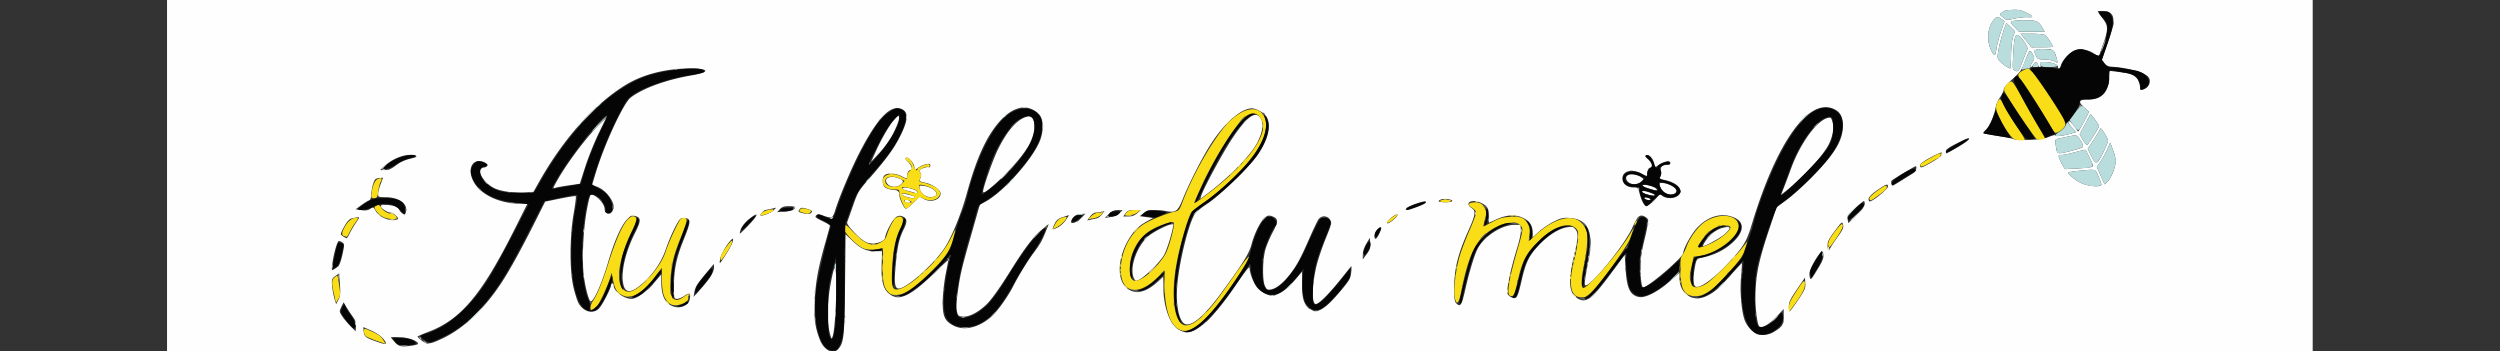
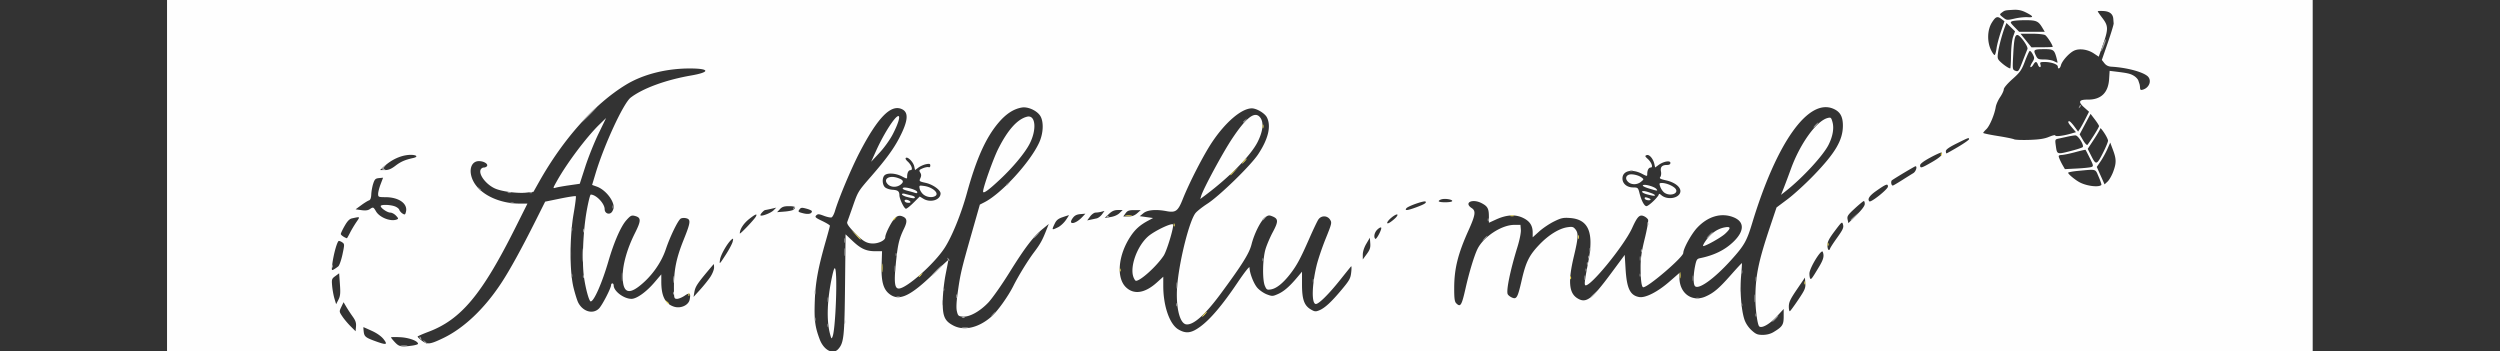
<svg xmlns="http://www.w3.org/2000/svg" width="386.34" height="54.252" version="1.1" id="svg160">
  <rect width="100%" height="100%" fill="#333333" stroke="none" />
  <g id="g1130" transform="translate(-23.453 60.204) scale(.547)" stroke-width=".364">
    <path d="M90.066-55.454v-63.637h606.182V8.182H90.066zM279.671-11.42c1.612-1.781 1.792-3.477 1.945-18.332l.146-14.115 1.966 1.86c2.363 2.234 3.864 2.916 6.417 2.916h1.921l-.12 3.909c-.147 4.809.518 7.047 2.492 8.386 2.642 1.794 5.82.242 12.206-5.96 2.282-2.217 4.149-3.935 4.148-3.819 0 .116-.343 1.93-.762 4.03-.418 2.1-.786 5.454-.817 7.454-.068 4.387.506 5.712 3.043 7.024 3.023 1.563 7.159.58 10.709-2.545 1.716-1.51 4.683-5.657 6.197-8.66 1.489-2.955 4.08-7.174 5.848-9.52 1.744-2.314 2.344-3.388 3.418-6.114l.742-1.88-1.706 1.393c-2.637 2.153-5.044 5.307-9.398 12.309-2.207 3.55-4.897 7.37-6.001 8.525-2.408 2.517-5.301 4.102-7.197 3.943-1.205-.101-1.354-.236-1.652-1.504-.226-.963-.14-2.702.28-5.636.724-5.074 1.013-6.285 3.94-16.555l2.266-7.948 1.33-.679c4.78-2.438 12.883-11.286 15.429-16.845 1.15-2.513 1.326-5.64.413-7.361-.822-1.552-3.481-2.837-5.27-2.547-2.358.383-4.54 1.81-6.699 4.38-3.559 4.237-6.199 10.14-8.87 19.834-1.63 5.92-4.23 12.304-6.301 15.477-2.97 4.55-10.767 11.455-12.935 11.455-1.118 0-1.35-1.624-.901-6.323.573-6.016.934-7.623 2.387-10.616 1.002-2.066.877-2.94-.5-3.462-.675-.257-1.136-.196-1.796.236-.91.596-3.013 4.575-3.014 5.701 0 .826-1.812 1.736-3.454 1.736-1.826 0-2.946-.673-5.4-3.245-1.544-1.62-2.057-2.4-1.875-2.855.138-.345.822-2.263 1.519-4.263 1.513-4.343 1.491-4.307 5.23-8.604 4.188-4.814 6.313-7.716 7.946-10.85 2.554-4.903 2.736-7.3.624-8.189-3.085-1.297-6.755 2.505-11.822 12.245-2.356 4.53-5.916 12.999-6.984 16.618-.257.87-.688 1.667-.957 1.771-.27.103-1.236-.097-2.148-.445-1.435-.548-1.727-.563-2.176-.114-.448.448-.224.659 1.671 1.564 1.205.576 2.19 1.177 2.19 1.336 0 .159-.483 1.97-1.073 4.024-2.259 7.87-3.002 11.874-3.194 17.216-.194 5.39.048 7.298 1.378 10.854 1.14 3.045 3.735 4.432 5.221 2.79zm-2.278-4.216c-1.052-3.86-.857-9.704.543-16.219.446-2.076.715-2.755.903-2.279.674 1.715.095 16.913-.728 19.098-.3.8-.346.763-.718-.6zm43.218-40.328c0-1.161 2.878-9.263 4.28-12.046 2.703-5.37 5.425-8.406 8.146-9.084 2.452-.612 2.807 3.749.637 7.82-1.37 2.57-4.621 6.47-8.197 9.83-3.338 3.137-4.866 4.23-4.866 3.48zm-30.229-11.49c2.213-4.89 5.37-9.819 6.289-9.819.615 0-.057 2.205-1.559 5.113-.815 1.58-2.42 3.822-3.774 5.273l-2.354 2.524zM159.288-12.413c.928-.127 1.687-.36 1.687-.516 0-.794-2.51-1.73-5-1.863-1.45-.077-2.636-.053-2.635.053.001.107.5.726 1.11 1.376 1.174 1.253 1.773 1.37 4.838.95zm-8.025-1.807c-.638-.823-1.873-1.702-3.322-2.363-1.268-.58-2.34-1.053-2.381-1.053-.042 0-.008.577.074 1.282.163 1.397.532 1.687 3.51 2.76 2.925 1.053 3.328.934 2.12-.626zm16.85-.336c5.81-2.795 11.54-8.217 16.318-15.442 2.441-3.692 5.783-9.762 9.91-18.003l2.55-5.092 4.233-.869c2.328-.477 4.322-.779 4.432-.67.109.11-.167 2.301-.613 4.87-1.152 6.63-1.169 16.366-.037 20.953.433 1.755 1.031 3.663 1.33 4.24 1.323 2.559 4.159 3.364 5.859 1.665.915-.916 3.426-5.775 3.426-6.631 0-.256.163-.465.363-.465.2 0 .364.251.364.558 0 1.636 2.872 3.806 5.037 3.806 1.466 0 4.205-1.967 6.508-4.674l1.91-2.243.001 2.095c.004 4.119 1.137 6.298 3.668 7.057 1.879.562 4.055-.464 4.353-2.053.345-1.838.042-2.07-1.415-1.08-.727.494-1.693.898-2.147.898-.72 0-.83-.194-.866-1.546-.165-6.081.455-9.505 2.76-15.24 1.94-4.823 2.033-5.648.68-5.988-.531-.133-1.226-.087-1.546.103-.768.456-2.996 5.04-4.216 8.67-1.323 3.942-4.188 7.895-7.62 10.515-3.126 2.386-4.562 1.468-4.562-2.918 0-3.324 1.276-7.804 3.464-12.16 1.806-3.595 1.79-4.405-.09-4.88-.873-.22-1.191-.052-2.342 1.241-1.558 1.751-3.482 6.154-5.067 11.595-1.783 6.123-4.08 11.335-4.994 11.335-.454 0-1.427-3.5-1.905-6.857-.612-4.287-.257-12.978.762-18.688.455-2.55.974-4.637 1.154-4.637 1.518 0 3.927 2.53 3.927 4.123 0 1.213 1.365 1.717 2.063.761.266-.362.483-.96.483-1.329 0-2.031-2.427-4.984-4.781-5.817l-1.312-.465.985-3.273c2.433-8.086 7.888-19.855 9.922-21.407 3.462-2.64 9.94-5.007 17.1-6.247 5.446-.944 5.268-1.967-.343-1.976-6.711-.012-13.275 1.655-18.099 4.594-8.874 5.407-17.709 15.286-24.56 27.462l-1.57 2.789-2.034.229c-2.366.267-6.74-.287-8.685-1.1-2.474-1.033-4.717-3.812-4.254-5.271.124-.39.532-.71.906-.71.375 0 .798-.188.94-.418.38-.613-.9-1.4-2.277-1.4-2.418 0-3.12 3.086-1.378 6.059 2.066 3.525 7.318 5.942 12.914 5.942h2.166l-3.422 6.836c-9.43 18.838-15.328 25.907-24.51 29.373-1.662.627-3.053 1.239-3.092 1.36-.039.12.502.645 1.202 1.165 1.543 1.148 2.307 1.054 6.046-.745zm32.111-44.383c2.85-5.088 8.394-12.46 12.01-15.97l1.874-1.818-2.157 4.46c-1.187 2.453-2.862 6.634-3.722 9.291l-1.563 4.832-2.937.423c-1.614.232-3.335.537-3.823.678-.885.254-.884.25.318-1.896zm343.66 42.718c2.552-1.532 2.91-2.074 2.91-4.408v-2.14l-2.02 2.181c-1.973 2.132-4.239 3.388-4.902 2.718-.496-.5-1.074-4.794-1.069-7.948.01-6.295.85-10.382 4.171-20.274l1.801-5.365 3.1-2.317c1.705-1.274 4.982-4.26 7.283-6.635 6.217-6.419 8.363-10.055 8.363-14.175 0-2.513-.753-3.88-2.594-4.71-7.11-3.207-16.118 9.428-23.053 32.335-1.524 5.037-2.226 6.261-5.95 10.388-4.858 5.381-9.407 8.596-10.26 7.25-.44-.695-.4-3.09.09-5.533.36-1.79.542-2.093 1.363-2.26 4.073-.825 7.161-2.358 9.6-4.763 3.033-2.99 2.996-5.567-.099-6.805-3.451-1.38-7.258-.27-10.31 3.01-1.611 1.73-3.878 5.862-3.878 7.067 0 1.192-9.911 9.696-11.3 9.696-.476 0-.752-2.014-.76-5.55-.008-2.621.259-4.482 1.166-8.165.647-2.624 1.076-5.031.954-5.35-.122-.317-.63-.764-1.13-.991-1.27-.58-1.875.015-3.383 3.329-2.29 5.03-12.018 16.902-13.234 16.151-.317-.196-.135-1.617.849-6.626 1.629-8.296.087-11.984-5.169-12.364-1.912-.139-2.499-.01-4.519.984-1.277.628-3.154 1.89-4.17 2.805l-1.85 1.663v-1.325c0-2.01-.843-3.273-2.798-4.192-2.154-1.013-4.628-.851-7.567.494l-1.999.915-.011-1.889c-.013-2.126-.385-2.785-2.061-3.651-2.626-1.357-5.105-.121-2.795 1.392 1.232.807 1.07 1.924-.911 6.326-2.993 6.646-4.024 10.811-4.033 16.29-.005 2.887.12 3.828.565 4.274 1.213 1.213 1.54.683 2.672-4.338.983-4.363 2.41-9.066 3.32-10.945 1.67-3.452 6.76-6.825 10.345-6.857l1.819-.016.113 1.38c.067.807-.338 2.848-.974 4.91-2 6.483-3.18 12.162-2.757 13.263.111.292.63.724 1.151.962 1.381.63 1.669.132 2.817-4.879 1.191-5.195 2.121-7.052 5.07-10.127 2.547-2.653 5.502-4.476 7.824-4.824 1.396-.21 1.7-.132 2.275.577.902 1.115.833 2.347-.429 7.647-1.654 6.95-1.407 10.267.878 11.764 2.522 1.652 4.082.52 9.668-7.022l3.818-5.155.24 3.934c.336 5.538 1.27 7.49 3.809 7.967 1.77.332 5.23-1.424 8.606-4.37l2.8-2.441.008 1.389c.025 4.407 3.587 6.951 7.382 5.273 2.332-1.032 3.792-2.278 7.216-6.158 1.633-1.85 3.005-3.322 3.05-3.272.044.05-.064 1.727-.24 3.727-.364 4.143.069 9.637.965 12.256.358 1.05 1.137 2.21 2.012 3 1.213 1.096 1.686 1.29 3.153 1.288 1.106 0 2.184-.276 3-.765zm-19.448-25.324c1.538-2.421 3.467-3.865 5.72-4.283 1.772-.328 1.79.25.056 1.838-1.152 1.055-5.412 3.445-6.142 3.445-.148 0 .016-.45.366-1zm22.383-15.416a256.949 256.949 0 002.024-5.396c2.605-7.172 7.247-13.587 10.404-14.38.874-.219.988-.115 1.349 1.224.461 1.714.052 4.021-1.129 6.363-1.531 3.037-7.262 9.258-11.942 12.965l-1.479 1.17zM381.995-17.795c2.862-2.106 6.24-6.098 10.468-12.371 2.008-2.98 3.421-4.771 3.421-4.339 0 1.536 1.164 4.563 2.215 5.76.6.684 1.803 1.515 2.672 1.847 1.501.573 1.659.568 3.166-.098 1.663-.736 3.27-2.132 5.465-4.75l1.312-1.565v3.636c0 4.227.625 5.964 2.544 7.068 1.053.606 1.33.63 2.361.203 1.56-.646 3.43-2.378 6.359-5.89 2.158-2.588 2.45-3.123 2.64-4.854.117-1.07.102-1.822-.035-1.671-.137.15-1.558 1.912-3.157 3.913-3.177 3.979-5.95 6.724-6.79 6.724-1.256 0-1.154-5.28.21-10.909.413-1.7 1.565-5.103 2.56-7.563 1.73-4.272 1.785-4.513 1.227-5.364-.8-1.221-2.518-1.217-3.32.007-.324.494-1.472 2.908-2.55 5.364-2.527 5.751-3.556 7.65-5.474 10.102-1.985 2.537-3.826 3.996-5.357 4.244-1.092.177-1.248.084-1.715-1.025-.732-1.734-.633-7.552.175-10.31.351-1.2 1.285-3.39 2.075-4.864 1.596-2.98 1.583-3.738-.073-4.423-.964-.4-1.223-.367-2.078.264-1.25.923-3.095 4.58-3.872 7.67-.623 2.483-2.619 5.676-8.674 13.879-4.435 6.008-7.77 8.968-9.782 8.683-1.932-.274-3.052-5.396-2.486-11.371.686-7.242 3.466-18.079 5.157-20.106.461-.553 1.978-1.741 3.37-2.641 3.403-2.2 12.172-10.74 14.273-13.9 2.896-4.356 3.762-8.007 2.484-10.478-.599-1.159-2.912-2.533-4.25-2.528-2.895.013-7.422 3.866-11.229 9.557-2.409 3.602-6.406 11.375-8.302 16.142-1.328 3.341-1.994 3.828-4.575 3.341-2.98-.562-5.377-.353-6.5.566l-1.047.855 1.882.259 1.881.259-1.375.737c-2.315 1.24-3.667 2.443-4.994 4.443-3.533 5.322-4.09 11.78-1.244 14.437 2.253 2.104 5.324 1.613 8.66-1.386l1.828-1.644v2.594c0 5.714 1.8 10.868 4.3 12.318 2.145 1.244 3.639 1.045 6.174-.822zm-18.882-13.932c-1.113-2.861.944-8.69 4.055-11.486 1.694-1.524 6.62-3.912 7.094-3.44.388.389-1.708 7.429-2.625 8.816-1.965 2.972-6.524 7.11-7.833 7.11-.166 0-.477-.45-.69-1zm19.123-23.01c.615-2.046 6.1-12.198 8.704-16.107 4.04-6.066 6.435-7.906 7.915-6.08 1.119 1.383.879 3.854-.676 6.963-1.89 3.779-7.936 9.933-14.8 15.067l-1.414 1.057zm-239.691 34.15a45.009 45.009 0 01-1.816-2.758l-.792-1.337-.631 1.325c-.623 1.306-.619 1.342.292 2.704.508.76 1.558 2.01 2.332 2.779l1.409 1.398.115-1.344c.087-1.014-.136-1.693-.91-2.766zm408.4-4.84c1.84-2.734 2.06-3.26 1.961-4.646l-.113-1.563-2.272 3.35c-1.874 2.76-2.273 3.611-2.273 4.84 0 .819.14 1.402.313 1.296.171-.106 1.245-1.58 2.385-3.277zM138.91-29.745l-.22-3.109-1.078.79c-1.017.747-1.068.904-.9 2.791.1 1.1.392 2.71.652 3.577l.473 1.577.646-1.259c.533-1.038.607-1.804.427-4.367zm104.62-2.044c.602-.894 1.082-2.092 1.082-2.697 0-.6-.057-1.021-.128-.938-4.69 5.527-5.154 6.205-5.453 7.97l-.216 1.272 1.817-2c1-1.1 2.304-2.723 2.899-3.607zm313.201-2.804c1.32-2.203 1.558-3.133 1.102-4.32-.365-.953-3.766 4.584-3.766 6.133 0 .662.108 1.313.24 1.445.267.267.499-.045 2.424-3.258zm-418.285-.219c.308-.253.841-1.77 1.185-3.37.588-2.737.588-2.935.006-3.363-.34-.25-.799-.455-1.018-.455-.454 0-1.476 3.576-1.857 6.496-.24 1.843-.217 1.928.434 1.551.379-.219.94-.605 1.25-.859zm111.422-6.979c.21-.91.167-.999-.292-.618-1.147.953-3.08 4.298-3.28 5.679-.21 1.435-.192 1.421 1.558-1.273.973-1.498 1.88-3.203 2.014-3.788zm180.13.441l-.113-1.559-1 1.701c-.613 1.043-1 2.232-1 3.072v1.37l1.113-1.512c.906-1.233 1.091-1.801 1-3.072zm129.887 1.57c0-.179.888-1.563 1.973-3.075 1.65-2.3 1.93-2.91 1.71-3.73-.254-.953-.32-.903-2.336 1.775-1.622 2.156-2.074 3.04-2.074 4.056 0 .715.164 1.3.364 1.3.2 0 .363-.147.363-.326zm-126.801-5.974c-.102-.165-.576.068-1.055.518-.84.788-1.147 2.112-.613 2.645.314.315 1.926-2.742 1.668-3.163zm-291.338 1.481c.431-.85 1.25-2.224 1.818-3.054 1.098-1.604 1.157-1.553-1.22-1.052-.72.151-1.3.738-2.088 2.112-.6 1.047-1.093 2.083-1.095 2.303-.003.307.965.99 1.717 1.212.046.014.436-.67.868-1.52zM256.372-48.8c.603-1.04-.045-.823-1.853.616-1.589 1.265-2.635 2.884-2.635 4.077 0 .351 3.97-3.8 4.488-4.693zm85.409 2.949c.657-.318 1.643-1.218 2.19-2 .549-.782.946-1.422.884-1.422-.063 0-.852.252-1.754.56-1.259.428-1.781.854-2.247 1.83-.897 1.881-.876 1.905.927 1.032zm6.847-2.894l.889-.946-1.417.119c-1.026.085-1.614.383-2.133 1.081-1.533 2.063.683 1.852 2.661-.254zm88.704.026c.86-1.037.08-1.007-1.24.047-1.587 1.266-1.819 2.365-.266 1.26.567-.405 1.245-.993 1.506-1.307zm132.37-3.725c0-.456-.122-.826-.272-.823-.15.004-1.291.945-2.536 2.091-2.003 1.847-2.237 2.203-2.042 3.118l.22 1.032 2.315-2.295c1.496-1.482 2.315-2.587 2.315-3.123zm-414.737 4.398c.523-.201.498-.332-.215-1.091-.446-.475-1.17-.863-1.607-.863-.842 0-2.713-1.272-2.713-1.844 0-.462 2.548-.426 3.93.056.622.217 1.218.668 1.323 1.001.106.334.52.81.918 1.06.643.401.75.347.959-.482.577-2.3-1.972-4.132-5.767-4.146-1.983-.008-2.09-.055-2.09-.914 0-.497.315-1.734.7-2.748l.7-1.843-1.155.112c-.99.096-1.223.32-1.631 1.566-.262.8-.508 2.151-.546 3.002-.048 1.074-.252 1.606-.668 1.74-.33.106-1.312.715-2.182 1.354l-1.582 1.16 1.636.232c1.12.158 1.863.074 2.354-.265.975-.674 1.032-.654 1.792.632 1.017 1.723 4.132 2.938 5.844 2.28zm197.737-.318c.45-.1 1.132-.617 1.516-1.15l.697-.966-.879.235c-.483.13-1.216.238-1.629.24-.412.003-1.117.501-1.565 1.108l-.815 1.103.928-.194a152.64 152.64 0 001.747-.376zm6.447-1.488l.9-.875h-1.35c-1.002 0-1.654.285-2.536 1.11l-1.188 1.11 1.636-.235c.996-.143 1.99-.577 2.538-1.11zm-97.75-.773l.777-.777-1.419.329c-.78.18-1.53.332-1.665.337-.353.013-1.39 1.095-1.39 1.451 0 .519 2.883-.527 3.696-1.34zm102.738.819l1.02-.898h-1.818c-1.515 0-1.928.15-2.472.897l-.653.898h1.451c1.025 0 1.751-.263 2.472-.897zm-91.89-.588c0-.168-.686-.49-1.525-.716-1.341-.361-1.585-.331-2.008.248-.437.598-.34.694 1.072 1.052 1.49.378 2.462.147 2.462-.584zm-5.181-.422c.86-.688.451-1.002-1.3-1.002-1.369 0-1.93.187-2.552.849l-.798.848 2.098-.166c1.154-.09 2.302-.329 2.552-.53zm175.968-.7c2.285-.847 2.932-1.25 2.576-1.606-.327-.327-4.865 1.25-5.38 1.87-.638.77.244.687 2.804-.263zm-142.048-1.302l1.725-1.727 1.041.634c1.998 1.218 4.833.348 4.854-1.488.01-.973-2.18-2.55-4.16-2.992-1.892-.424-1.941-.466-1.551-1.323.302-.664.292-1.063-.042-1.598-.396-.635-.316-.768.728-1.207.646-.272 1.387-.412 1.648-.312.276.106.473-.08.473-.448 0-.516-.214-.588-1.181-.398-.65.128-1.62.554-2.155.946l-.973.713-.228-1.036c-.265-1.206-1.777-2.768-2.342-2.419-.241.15-.056.543.49 1.038 1.094.997 1.577 2.435.816 2.435-.577 0-.972.75-.972 1.842 0 .668-.052.665-1.475-.077-1.711-.892-3.99-1.056-4.842-.35-.802.667-.757 2.687.077 3.442.369.333 1.31.645 2.091.693 1.539.094 1.949.414 1.97 1.541.02 1.076 1.348 3.818 1.85 3.818.238 0 1.21-.777 2.158-1.727zm-1.92 0c-.725-.164-.872-.821-.182-.813.655.008 1.498.601 1.13.795-.171.09-.598.098-.948.018zm0-1.62c-.75-.198-1.364-.528-1.364-.731 0-.21.354-.27.819-.137.45.128 1.268.331 1.818.451s1 .362 1 .537c0 .383-.474.359-2.273-.12zm4.73-.645c-.503-.395-.997-1.15-1.098-1.678-.178-.929-.138-.953 1.242-.768 2.396.321 4.369 2.08 3.179 2.833-.858.544-2.364.368-3.324-.387zm-2.64-.562c-.2-.074-1.079-.318-1.954-.543-1.057-.272-1.47-.532-1.23-.772.446-.447 3.806.46 4.014 1.084.139.417-.123.49-.83.23zm-7.445-2.347c-1.446-1.445.29-2.627 2.694-1.834 1.697.56 1.956 1.072.951 1.885-1.08.874-2.744.851-3.645-.05zm216.311 4.72c.824-.8 1.499-1.643 1.499-1.875 0-.253.262-.182.66.177 1.631 1.477 4.954 1 5.4-.774.332-1.325-1.414-2.786-4.026-3.37-1.632-.366-1.95-.55-1.623-.944.224-.269.313-.956.199-1.526-.252-1.26.284-1.87 1.644-1.87.698 0 1.018-.186 1.018-.591 0-.774-1.947-.432-3.336.587l-.974.713-.222-.991c-.338-1.506-1.446-2.783-2.172-2.505-.54.208-.506.335.288 1.057 1.117 1.015 1.612 2.457.843 2.457-.577 0-.972.75-.972 1.842 0 .667-.052.665-1.475-.077-2.877-1.5-5.525-.863-5.525 1.329 0 1.442 1.249 2.503 2.97 2.524 1.395.018 1.454.07 1.846 1.619.538 2.133 1.363 3.672 1.967 3.672.271 0 1.167-.654 1.991-1.454zm-1.865-.273c-.35-.08-.636-.296-.636-.481 0-.391.272-.393 1.248-.011.814.319.332.706-.612.492zm0-1.62c-.75-.199-1.364-.527-1.364-.729 0-.373 1.016-.211 2.712.434.975.37 1.238.759.47.695-.25-.02-1.068-.2-1.818-.4zm4.937-.465c-.424-.297-.943-1.034-1.153-1.637-.359-1.028-.326-1.096.52-1.096 1.173 0 3.108.817 3.74 1.58 1.128 1.36-1.448 2.315-3.107 1.153zm-4.483-1.223c-1.237-.388-1.83-.733-1.552-.904.554-.343 3.235.429 3.783 1.089.508.612.242.59-2.23-.185zm-5.81-1.866c-.772-.773-.663-1.636.251-1.987.784-.301 2.685.103 3.56.756.72.538.72.549-.132 1.247-1.105.906-2.764.899-3.678-.016zm-49.671 5.49c.265-.429-1.825-.822-2.918-.548-.48.121-.873.366-.873.544 0 .42 3.531.425 3.79.005zm123.118-4.127c0-.92-.52-.728-3.31 1.23-1.92 1.346-2.557 2.32-1.931 2.946.417.417 5.24-3.427 5.24-4.176zm60.297-.456c.092-.092-.243-1.113-.745-2.269-1.024-2.357-.499-2.202-5.825-1.709-1.55.144-2.818.386-2.818.54 0 .383 2.052 2.073 3.304 2.721 2.026 1.048 5.36 1.44 6.084.717zm-56.323-1.339a266.042 266.042 0 013.208-2.008c.72-.435 1.182-1.932.596-1.932-.186 0-5.046 2.89-6.609 3.93-.432.287-.263 1.525.208 1.525.115 0 1.284-.682 2.597-1.515zm59.658-2.377c.928-2.48.92-3.578-.05-6.168l-.78-2.087-.83 1.879c-.456 1.033-1.312 2.581-1.903 3.44l-1.073 1.56 1.101 2.465 1.102 2.464.851-.8c.468-.44 1.18-1.678 1.582-2.753zm-485.288-1.711c1.534-1.17 2.684-1.672 5.034-2.193 1.728-.384.709-1.029-1.354-.858-2.237.186-4.66 1.29-6.608 3.01l-1.416 1.25 1.36.015c1.003.011 1.788-.31 2.984-1.224zm479.19.339c.563-.234.515-.476-.498-2.498-.617-1.23-1.163-2.285-1.213-2.341-.05-.057-1.298.226-2.775.628-1.476.403-3.2.769-3.829.814-1.054.076-1.118.153-.806.972.186.49.619 1.374.962 1.965l.625 1.076 3.454-.179c1.9-.098 3.736-.295 4.08-.437zm-45.172-1.33c2.428-1.4 3.288-2.24 2.797-2.732-.112-.112-1.523.509-3.136 1.38-1.946 1.05-2.932 1.796-2.932 2.219 0 .91.35.816 3.27-.867zm48.542-2.95c.703-1.405 1.277-2.818 1.276-3.141 0-.323-.491-1.324-1.09-2.224-.598-.9-1.088-1.464-1.089-1.253 0 .21-.802 1.6-1.781 3.086l-1.78 2.703 1.072 2.124c1.285 2.546 1.514 2.458 3.392-1.295zm-41.097-1.38c1.706-1.007 3.102-1.989 3.102-2.181 0-.513-.076-.487-3.45 1.186-2.148 1.065-3.096 1.733-3.096 2.182 0 .355.077.646.171.646.094 0 1.567-.825 3.273-1.832zm32.03 1.1c1.575-.402 3.007-.875 3.183-1.051.48-.48-1.262-3.3-2.041-3.304-.361-.002-1.343.151-2.182.34-.838.188-1.996.442-2.571.564-1.011.214-1.04.277-.821 1.87.37 2.694.25 2.652 4.433 1.582zm6.307-4.323c.82-1.281 1.492-2.478 1.492-2.659 0-.18-.538-1.033-1.195-1.894l-1.196-1.566-1.544 2.898-1.544 2.899.958 1.634c.527.9 1.088 1.495 1.248 1.326.16-.17.96-1.357 1.781-2.638zm-12.599.369c.95-.408 1.728-.582 1.728-.387 0 .389 2.206.128 4.468-.527l1.378-.4-1.09-1.272c-1.137-1.326-1.35-1.818-.788-1.818.183 0 .816.658 1.408 1.462l1.075 1.463.54-.826c.298-.455.992-1.716 1.543-2.804l1.002-1.977-1.353-1.204c-1.81-1.61-1.528-2.242.993-2.219 3.752.034 5.79-1.929 6.037-5.815l.147-2.314 1.684.206c3.425.419 4.126.58 5.14 1.178.57.337 1.149.952 1.286 1.368a117 117 0 00.344 1.027c.052.15.115.612.14 1.025.037.603.204.702.847.497 1.886-.598 2.55-2.77 1.18-3.864-1.535-1.227-5.978-2.37-10.11-2.604-.874-.05-1.501-.36-1.996-.989l-.721-.917 1.695-4.894c.933-2.692 1.674-5.139 1.647-5.438-.027-.298-.073-.87-.102-1.27-.102-1.38-1.02-2.12-2.753-2.218-.903-.051-1.641-.013-1.641.084 0 .098.572.928 1.272 1.844 1.76 2.305 1.773 3.114.12 7.813l-1.112 3.16-1.406-.931c-1.781-1.179-4.19-1.485-5.67-.72-1.385.716-3.306 2.884-3.602 4.066-.242.961-.875 1.245-.875.392 0-.65-1.872-1.308-3.715-1.308-1.26 0-1.398.084-1.194.727.127.4.067.727-.133.727s-.468-.327-.595-.727c-.126-.4-.377-.727-.557-.727-.18 0-.501.327-.715.727-.214.4-.56.727-.77.727-.21 0-.032-.564.395-1.254.731-1.184.742-1.32.196-2.376-.319-.616-.713-1.038-.875-.938-.163.1-.77 1.436-1.349 2.968-.925 2.45-1.347 3.048-3.506 4.973-1.422 1.267-2.455 2.482-2.455 2.887 0 .385-.466 1.384-1.036 2.22-.57.836-1.127 2.093-1.239 2.793-.34 2.128-1.71 5.365-2.646 6.252-.487.462-.887.936-.89 1.056-.005.119 1.834.507 4.084.863 2.25.355 4.336.779 4.636.941.3.163 2.264.236 4.364.164 2.81-.096 4.274-.327 5.545-.872zm-6.132-24.79c.29-.662-2.08-3.978-2.842-3.978-.713 0-.954 1.161-1.189 5.72-.208 4.046-.202 4.088.647 4.402.811.3.92.156 1.997-2.63.626-1.62 1.25-3.202 1.387-3.514zm-4.634 1.749c.03-2.213.268-4.345.586-5.25l.534-1.522-1.209-1.172-1.21-1.172-.415 1.058c-.753 1.916-1.704 5.459-1.954 7.276-.226 1.643-.164 1.863.776 2.736.954.886 2.24 1.739 2.658 1.762.1.005.205-1.667.234-3.716zm12.81.617c-.579-2.118-.89-2.344-3.24-2.344-3.114 0-3.349.15-2.625 1.668.558 1.17.698 1.242 2.434 1.247 1.013.003 2.25.22 2.75.484s.946.457.991.429c.045-.028-.095-.696-.31-1.484zm-16.902-2.608c.131-.955.686-3.06 1.234-4.678l.995-2.943-.8-.603c-1.206-.91-1.66-.748-2.753.982-1.295 2.05-1.397 5.364-.24 7.756.419.864.888 1.492 1.044 1.396.155-.096.39-.956.52-1.91zm15.856-.386c.012-.536-1.61-3.045-2.157-3.337-.386-.207-2.105-.376-3.82-.376h-3.118l1.549 1.922 1.548 1.922 2.998-.013c1.649-.007 2.999-.06 3-.118zm-2.849-5.283c-1.177-1.999-1.724-2.249-4.915-2.247-1.629.001-3.275.13-3.66.285-.64.26-.59.394.622 1.635l1.32 1.351h7.236zm-4.18-3.095c1.808.143 1.599-.292-.68-1.414-1.096-.54-2.103-.74-3.38-.669-2.401.132-2.431.14-3.265.77-.706.533-.7.56.33 1.381 1.017.811 1.116.821 3.265.324 1.219-.282 2.897-.458 3.73-.392z" id="path1146" fill="#fefefe" />
-     <path d="M371.65-29.09c-.001-1.8.06-2.583.136-1.739.077.844.077 2.317.002 3.273s-.137.265-.138-1.535zm115.824 2.454c-.452-.577-.44-.59.137-.137.606.475.799.773.5.773-.076 0-.362-.286-.637-.636zm31.467-.546l-.693-.818.818.693c.769.65.984.944.693.944-.07 0-.437-.369-.818-.819zm-301.649-.181c-.452-.577-.44-.59.138-.138.605.475.798.774.499.774-.076 0-.362-.286-.637-.636zm251.377-.455c0-.5.082-.705.183-.455.101.25.101.66 0 .91-.1.25-.183.045-.183-.455zm-108.104-1.364c-.452-.576-.44-.59.137-.137.606.475.799.774.5.774-.076 0-.362-.287-.637-.637zm108.439-1.394c.017-.423.103-.51.22-.22.105.263.092.577-.03.698-.12.12-.206-.094-.19-.478zm48.363 0c.018-.423.104-.51.22-.22.105.263.092.577-.029.698-.12.12-.206-.094-.19-.478zm-378.853-1.242c0-.7.075-.986.166-.636.092.35.092.922 0 1.272-.091.35-.166.064-.166-.636zm86.825.954c0-.076.286-.362.636-.637.577-.452.59-.44.137.138-.475.605-.773.798-.773.499zm66.616-.772c.007-.6.089-.802.181-.448.092.354.086.845-.013 1.091-.1.246-.175-.043-.168-.643zm161.805-.546c0-.5.082-.704.183-.454.101.25.101.659 0 .909-.1.25-.183.045-.183-.455zm15.607-.212c.018-.423.104-.51.22-.22.105.263.092.577-.029.698-.12.12-.206-.094-.19-.478zm-110.181-.363c.017-.424.103-.51.22-.22.104.262.091.576-.03.697-.12.12-.206-.094-.19-.477zm127.301-.152c0-.5.083-.704.183-.454.101.25.101.659 0 .909-.1.25-.183.045-.183-.455zm-182.966-.137c0-.076.286-.362.636-.637.577-.452.59-.439.137.138-.475.605-.773.798-.773.499zm64 .023c0-.062.531-.594 1.181-1.181l1.182-1.068-1.068 1.181c-.995 1.102-1.295 1.35-1.295 1.068zm86.574-1.553c.017-.423.103-.51.22-.22.104.263.092.577-.03.698-.12.12-.206-.094-.19-.478zm-94.88-.515c0-.5.082-.704.183-.454.1.25.1.659 0 .909-.101.25-.184.045-.184-.455zm127.607.152c.017-.424.104-.51.22-.22.105.263.092.576-.029.697-.12.12-.207-.094-.191-.477zm.364-1.455c.017-.423.103-.51.22-.22.104.263.092.577-.03.698-.12.12-.206-.094-.19-.478zm-195.217-.879c0-.7.074-.986.166-.636.091.35.091.923 0 1.273-.092.35-.166.063-.166-.637zm14.824.954c0-.075.287-.362.637-.636.576-.453.59-.44.137.137-.475.606-.774.798-.774.5zm52.756-1.166c.018-.423.104-.51.22-.22.105.263.092.577-.029.698-.12.12-.207-.094-.19-.478zm172.699.439c0-.076.286-.362.636-.637.577-.452.59-.439.137.138-.475.605-.773.798-.773.499zm-44.699-.802c.018-.424.104-.51.22-.22.105.263.092.576-.029.697-.12.12-.207-.094-.19-.477zm.364-1.455c.017-.423.104-.51.22-.22.105.263.092.577-.03.697-.12.121-.206-.093-.19-.477zM559.157-40c0-.3.064-.545.143-.545.078 0 .237.245.352.545.115.3.05.546-.143.546-.194 0-.352-.246-.352-.546zm-70.852-.909c0-.5.083-.704.184-.454.1.25.1.659 0 .909-.101.25-.184.045-.184-.455zm-199.057-.24c.25-.102.659-.102.909 0 .25.1.045.183-.455.183s-.704-.083-.454-.184zm183.42-3.76c0-.5.083-.704.184-.454.101.25.101.659 0 .909-.1.25-.183.045-.183-.455zm-108.966-.364c.362-.4.74-.727.84-.727.1 0-.114.327-.476.727-.362.4-.74.728-.84.728-.1 0 .114-.328.476-.728zm-210.636-2.796c.35-.091.923-.091 1.273 0 .35.092.063.167-.637.167s-.986-.075-.636-.167zm-3.41-1.476c-.452-.577-.44-.59.137-.138.35.275.637.561.637.637 0 .3-.299.106-.774-.5zm71.615.388c.262-.105.576-.092.697.028.12.121-.094.207-.478.191-.423-.017-.51-.103-.22-.22zm249.818 0c.262-.105.576-.092.697.028.12.121-.094.207-.478.191-.423-.017-.51-.103-.22-.22zm-11.54-.691c.018-.424.104-.51.22-.22.105.263.092.576-.029.697-.12.12-.207-.094-.19-.477zm-306.278-.037c.262-.105.576-.092.697.03.12.12-.094.206-.478.19-.423-.017-.51-.103-.22-.22zm200.727-.363c.262-.105.576-.092.697.029.12.12-.094.206-.477.19-.424-.017-.51-.103-.22-.22zm105.818-2.91c.263-.104.576-.091.697.03.12.12-.094.206-.477.19-.424-.017-.51-.103-.22-.22zm-9.114-.719c.25-.1.66-.1.91 0s.045.183-.455.183-.705-.082-.455-.183zm-303.124-.85c0-.5.082-.705.183-.455.101.25.101.66 0 .91-.1.25-.183.045-.183-.455zm146.783-6.43c.263-.105.577-.092.697.028.121.121-.094.207-.477.191-.423-.017-.51-.103-.22-.22zm98.25-1.707c0-.076.287-.362.637-.637.577-.452.59-.44.137.138-.475.605-.774.798-.774.499zm-2.909-12.772c.47-.5.936-.91 1.036-.91.1 0-.202.41-.672.91-.47.5-.936.909-1.036.909-.1 0 .203-.41.672-.91z" id="path1144" fill="#fbf0a2" />
-     <path d="M143.214-18.727c0-.5.083-.705.184-.455.1.25.1.66 0 .91-.101.25-.184.045-.184-.455zm33.943-2.546c.985-1 1.873-1.818 1.973-1.818.1 0-.624.818-1.61 1.818-.984 1-1.872 1.819-1.972 1.819-.1 0 .624-.819 1.609-1.819zm101.72 0c0-.7.075-.986.167-.636.091.35.091.923 0 1.273-.092.35-.166.063-.166-.637zm135.484-.975c.263-.105.577-.092.697.029.121.12-.094.206-.477.19-.423-.017-.51-.103-.22-.22zm-12.363-4.364c.262-.105.576-.092.697.029.12.12-.094.207-.477.19-.424-.017-.51-.103-.22-.219zm4.977-2.66c.362-.4.74-.728.84-.728.1 0-.114.327-.476.727-.362.4-.74.728-.84.728-.1 0 .114-.328.476-.728zm122-.182c.47-.5.936-.91 1.036-.91.1 0-.203.41-.672.91-.47.5-.936.909-1.036.909-.1 0 .202-.41.672-.91zM515.885-32c.678-.7 1.315-1.273 1.415-1.273.1 0-.374.573-1.052 1.273-.679.7-1.316 1.273-1.416 1.273-.1 0 .374-.573 1.052-1.273zm-9.79-1.485c.017-.423.103-.51.22-.22.104.263.092.577-.03.698-.12.12-.206-.094-.19-.478zm-227.397-.838c-.098-.378-.038-.91.134-1.182.213-.336.316-.116.32.687.005 1.323-.183 1.53-.454.495zm279.033-3.889c.017-.424.104-.51.22-.22.105.263.092.577-.029.697-.12.121-.207-.094-.19-.477zM366.066-42.5c0-.075.286-.362.636-.636.577-.452.59-.44.138.137-.475.606-.774.799-.774.5zm-88.727-5.824c0-.078.254-.24.564-.359.324-.124.47-.063.342.143-.213.345-.906.511-.906.216zm123.932-.832c.262-.105.576-.092.697.028.12.121-.094.207-.478.191-.423-.017-.51-.103-.22-.22zm164.431-1.025c.679-.7 1.316-1.272 1.416-1.272.1 0-.374.572-1.052 1.272-.678.7-1.315 1.273-1.415 1.273-.1 0 .373-.573 1.051-1.273zm-218.268.652c.452-.087 1.107-.083 1.454.008.348.09-.022.162-.822.158-.8-.004-1.084-.079-.632-.166zM380.43-50c.362-.4.74-.727.84-.727.1 0-.115.327-.477.727-.362.4-.74.727-.84.727-.1 0 .115-.327.477-.727zm129.272-3.046c0-.076.287-.362.637-.637.577-.452.59-.439.137.138-.475.605-.774.798-.774.499zm-3.97-3.711c.016-.424.103-.51.219-.22.105.262.092.576-.029.697-.12.12-.207-.094-.191-.477zm127.14-.9c-.756-.185-1.841-.577-2.41-.872-1.253-.648-3.305-2.338-3.305-2.722 0-.153 1.268-.395 2.818-.539 5.326-.493 4.8-.648 5.825 1.71.502 1.155.837 2.176.745 2.268-.385.385-2.39.47-3.673.155zm-453.034-.98c-.453-.576-.44-.589.137-.136.35.274.636.56.636.636 0 .3-.298.107-.773-.5zm456.507-1.802l-1.101-2.465 1.073-1.56c.59-.859 1.447-2.407 1.903-3.44l.83-1.88.78 2.088c.43 1.148.781 2.566.781 3.15 0 1.541-1.322 4.841-2.313 5.772l-.851.8zm-348.824 1.575c0-.076.286-.362.636-.637.577-.452.59-.44.137.138-.475.605-.773.798-.773.499zm40.727 0c0-.076.286-.362.636-.637.577-.452.59-.44.137.138-.475.605-.773.798-.773.499zm-2.546-.704c0-.063.532-.595 1.182-1.182l1.182-1.068-1.068 1.182c-.996 1.101-1.296 1.349-1.296 1.068zm299.921-3.792c-.343-.591-.776-1.476-.962-1.965-.312-.82-.248-.896.806-.972.63-.045 2.353-.411 3.83-.814 1.476-.402 2.725-.685 2.774-.628.05.056.596 1.11 1.213 2.341 1.356 2.707 1.391 2.678-3.582 2.935l-3.454.179zm8.137-2.525l-1.072-2.124 1.78-2.703c.979-1.487 1.78-2.876 1.781-3.086 0-.211.491.353 1.09 1.253.598.9 1.088 1.9 1.09 2.224.003.773-2.407 5.573-3.076 6.127-.43.358-.707.064-1.593-1.691zm-9.675-1.176c-.114-.183-.308-1.075-.432-1.98-.218-1.593-.19-1.656.82-1.87a261.43 261.43 0 002.572-.564c.839-.189 1.82-.342 2.182-.34.779.003 2.521 2.824 2.041 3.304-.323.324-5.654 1.784-6.511 1.784-.257 0-.559-.15-.672-.334zm7.278-3.41l-.958-1.634 1.544-2.899 1.544-2.898 1.196 1.566c.657.86 1.195 1.713 1.195 1.894 0 .32-2.693 4.678-3.273 5.297-.16.17-.721-.427-1.248-1.326zm-7.842-1.313c0-.186.584-.7 1.299-1.141.714-.442 1.465-1.233 1.668-1.757l.37-.954 1.267 1.454 1.268 1.455-1.39.4c-2.234.64-4.482.913-4.482.543zm-411.455-3.307c1.187-1.2 2.24-2.182 2.34-2.182.1 0-.789.982-1.976 2.182-1.188 1.2-2.241 2.182-2.341 2.182-.1 0 .79-.982 1.977-2.182zm416.657.565l-1.16-1.57 1.16-1.584c2.062-2.814 2.137-2.854 3.301-1.755l1.018.96-1.095 2.147c-1.835 3.597-1.878 3.621-3.224 1.802zm-291.327.163c0-.5.083-.705.184-.455.1.25.1.66 0 .91-.101.25-.184.045-.184-.455zm-131.33-.138c0-.075.286-.362.636-.636.577-.452.59-.44.138.137-.475.606-.774.799-.774.5zm346.182-2.226c.47-.5.936-.91 1.036-.91.1 0-.203.41-.673.91-.47.5-.935.909-1.035.909-.1 0 .202-.41.672-.91zM298.85-76.91c0-.5.082-.704.183-.454.101.25.101.659 0 .909-.1.25-.183.045-.183-.455zm27.579-.137c0-.076.286-.362.636-.637.577-.452.59-.439.137.138-.475.605-.773.798-.773.499zm5.181-2.659c.35-.091.923-.091 1.273 0 .35.091.064.166-.636.166s-.987-.075-.637-.166zm-119.545-.84c.362-.4.74-.728.84-.728.1 0-.114.328-.476.728-.362.4-.74.727-.84.727-.1 0 .114-.327.476-.727zm400.211-9.515c-.85-.314-.855-.356-.647-4.401.235-4.56.476-5.72 1.189-5.72.763 0 3.132 3.315 2.842 3.977-.137.312-.76 1.894-1.387 3.515-1.076 2.785-1.186 2.929-1.997 2.629zm-378.643-.552c.263-.105.576-.092.697.029.121.12-.094.207-.477.19-.424-.017-.51-.103-.22-.219zm380.432.168c0-.362 1.906-4.854 2.183-5.143.165-.173.568.203.896.836.563 1.09.555 1.214-.146 2.35-.408.66-.635 1.306-.504 1.436.13.131-.104.238-.52.238-.417 0-1.017.1-1.334.22-.316.122-.575.15-.575.063zm-4.182-.706c-.4-.221-1.187-.829-1.749-1.351-.94-.873-1.002-1.093-.776-2.736.25-1.817 1.201-5.36 1.954-7.276l.416-1.058 1.209 1.172 1.21 1.172-.535 1.523c-.318.904-.556 3.036-.586 5.249-.029 2.05-.134 3.721-.234 3.716-.1-.006-.509-.19-.909-.411zm7.455-.668c.468-.875.934-.933 1.234-.152.325.85.302.88-.702.88-.809 0-.874-.09-.532-.728zm2.039.152c-.334-.87-.322-.88 1.18-.88 1.689 0 3.767.672 3.486 1.127-.111.18-1.157.328-2.324.328-1.6 0-2.176-.141-2.342-.575zm3.779-1.117c-.5-.263-1.738-.481-2.75-.484-1.737-.005-1.877-.077-2.435-1.247-.526-1.105-.53-1.266-.037-1.455 1.04-.399 4.76-.224 5.14.242.347.426 1.249 3.263 1.072 3.373-.045.028-.49-.165-.99-.429zm-17.785-3.149c-1.158-2.392-1.056-5.706.24-7.756 1.092-1.73 1.546-1.892 2.753-.982l.8.603-.996 2.943c-.548 1.618-1.103 3.723-1.234 4.678-.13.954-.365 1.814-.52 1.91-.156.096-.625-.532-1.043-1.396zm9.873-2.691l-1.549-1.922h3.118c1.715 0 3.434.169 3.82.376.547.292 2.169 2.801 2.157 3.337 0 .058-1.351.11-3 .118l-2.998.013zm-3.256-3.819c-1.211-1.24-1.262-1.375-.621-1.635.384-.156 2.03-.284 3.659-.285 3.191-.002 3.738.248 4.915 2.247l.603 1.024h-7.236zm-3.223-2.7c-1.028-.82-1.035-.848-.33-1.381.835-.63.865-.638 3.266-.77 1.277-.07 2.284.13 3.38.669 2.279 1.122 2.488 1.557.68 1.414-.833-.066-2.511.11-3.73.392-2.149.497-2.248.487-3.266-.324z" id="path1142" fill="#b9dddd" />
    <path d="M382.975-21.273c.362-.4.74-.727.84-.727.1 0-.114.327-.476.727-.362.4-.74.728-.84.728-.1 0 .114-.328.476-.728zm-151.864-3.545c-.453-.577-.44-.59.137-.137.606.475.798.773.499.773-.076 0-.362-.286-.636-.636zm6.256-2.121c.018-.424.104-.51.22-.22.105.263.092.576-.029.697-.12.12-.206-.094-.19-.477zm315.273-3.273c.018-.424.104-.51.22-.22.105.263.092.577-.029.697-.12.121-.207-.094-.19-.477zm-66.182-1.454c.018-.424.104-.51.22-.22.105.262.092.576-.029.697-.12.12-.206-.094-.19-.477zm30.972-.697c.004-.8.079-1.085.166-.633.087.453.084 1.107-.007 1.455-.091.348-.162-.022-.158-.822zm-215 .408c0-.076.286-.362.636-.637.577-.452.59-.44.137.138-.475.605-.773.798-.773.499zm-10.437-2.408c0-1.1.068-1.55.152-1 .083.55.083 1.45 0 2-.084.55-.152.1-.152-1zm67.193.515c.017-.424.103-.51.22-.22.104.263.091.576-.03.697-.12.12-.206-.094-.19-.477zm200-7.273c.017-.424.103-.51.22-.22.104.263.092.576-.03.697-.12.121-.206-.094-.19-.477zm-274.594-2.606l-1.253-1.364 1.363 1.253c1.27 1.167 1.531 1.475 1.254 1.475-.061 0-.675-.614-1.364-1.364zm204.077.636c0-.5.082-.704.183-.454.101.25.101.659 0 .909-.1.25-.183.045-.183-.455zm-114.21-3.485c.017-.423.103-.51.219-.22.105.263.092.577-.029.698-.12.12-.206-.094-.19-.478zm-79.302-1.38c0-.075.286-.361.636-.636.577-.452.59-.44.138.138-.475.605-.774.798-.774.499zm65.727-1.21a5.181 5.181 0 011.637 0c.45.087.081.158-.819.158-.9 0-1.268-.07-.818-.157zm108.727.016c.25-.1.66-.1.91 0 .25.101.045.184-.455.184s-.705-.083-.455-.184zM390.43-60.659c0-.063.531-.594 1.181-1.182l1.182-1.068-1.068 1.182c-.995 1.102-1.295 1.349-1.295 1.068zm3.818-3.886c.362-.4.74-.728.84-.728.1 0-.115.328-.477.728-.362.4-.74.727-.84.727-.1 0 .115-.327.477-.727zm196.938-2.03c.017-.424.103-.51.22-.22.104.262.092.576-.03.697-.12.12-.206-.094-.19-.478zm-191.608-7.788c0-.5.082-.705.183-.455.101.25.101.66 0 .91-.1.25-.183.045-.183-.455z" id="path1140" fill="#fae75b" />
-     <path d="M149.228-13.797c-1.36-.48-2.71-1.07-3-1.31-.657-.546-.719-2.324-.071-2.055 3.4 1.41 4.173 1.886 4.892 3.006.441.686.768 1.244.728 1.24a115.85 115.85 0 01-2.549-.881zm226.578-3.313c-2.426-1.317-3.908-6.037-3.916-12.469l-.005-4.124-1.622 1.668c-5.656 5.82-10.752 4.948-10.738-1.838.01-5.069 2.616-10.299 6.368-12.784 1.761-1.167 6.379-3.062 8.703-3.572 1.384-.304 1.477-.42 2.468-3.044 2.686-7.12 8.096-16.7 11.948-21.161 4.323-5.005 9.109-6.251 10.925-2.844 1.869 3.507-.433 8.888-6.58 15.377-3.327 3.513-7.316 6.957-10.888 9.401-1.279.875-2.64 2.012-3.023 2.527-1.01 1.353-3.379 9.678-4.3 15.115-1.421 8.377-.58 15.38 1.987 16.55 1.303.593 3.381-.407 5.809-2.797 2.338-2.301 4.07-4.542 9.122-11.804 4.938-7.1 4.887-5.64-.062 1.767-5.586 8.36-9.84 13.021-12.971 14.212-1.332.507-2.032.467-3.225-.18zm-9.72-14.643c1.869-1.186 4.733-4.258 5.97-6.402 1.092-1.893 2.877-8.577 2.414-9.04-.489-.49-4.795 1.024-6.853 2.409-3.356 2.259-5.551 6.395-5.551 10.46 0 3.79 1.046 4.46 4.02 2.573zm20.707-25.663c8.902-7.21 14.021-14.484 12.753-18.12-.889-2.551-2.571-3.133-4.757-1.646-2.55 1.736-9.018 12.013-12.699 20.18-1.013 2.248-1.842 4.186-1.842 4.306 0 .296 3.215-2.023 6.545-4.72zm161.455 34.224c0-1.015.51-2.111 2.14-4.593 2.115-3.22 2.144-3.247 2.367-2.131.227 1.134-.713 2.919-3.582 6.805l-.925 1.253zm-338.546.013c0-.462.252-1.2.56-1.639 1.303-1.861 2.751-5.372 4.535-10.998 2.769-8.73 5.078-13.093 6.932-13.093 1.279 0 1.196 1.066-.32 4.114-2.95 5.928-4.316 12.043-3.328 14.894 1.135 3.274 3.535 2.954 7.44-.992 2.714-2.743 4.611-5.595 5.453-8.198.87-2.691 3.732-8.81 4.285-9.161.695-.442 1.356-.342 1.579.237.112.292-.45 2.133-1.249 4.091-2.399 5.882-3.01 8.283-3.238 12.725-.177 3.433-.114 4.22.397 5 .762 1.163 1.585 1.17 3.267.028l1.324-.898v1.013c0 .8-.269 1.14-1.285 1.625-2.03.968-3.58.805-4.668-.489-1.132-1.345-1.494-2.944-1.498-6.624-.002-1.55-.024-2.818-.05-2.819-.024 0-.912 1.14-1.972 2.536-3.373 4.437-6.481 6.318-8.809 5.333-1.748-.74-2.422-1.71-2.935-4.225l-.463-2.27-.47 1.586c-.643 2.17-2.825 6.854-3.584 7.693-.342.377-.91.84-1.262 1.03-.526.28-.64.191-.64-.499zm-72.304-3.067c-.865-3.895-.875-4.651-.077-5.375.412-.372.809-.61.88-.528.073.082.306 1.35.519 2.818.343 2.363.312 2.793-.273 3.753l-.66 1.085zm316.453-.027c-.361-2.4.376-8.131 1.513-11.769.524-1.677 1.756-4.873 2.737-7.102.98-2.23 1.783-4.389 1.783-4.798 0-.442-.445-1.007-1.094-1.39-1.3-.768-1.236-1.35.166-1.514 1.755-.206 2.735.252 3.365 1.573.546 1.146.55 1.427.034 3.279-.31 1.114-.461 1.976-.336 1.916.126-.06 1.292-.665 2.592-1.344 1.868-.976 2.898-1.266 4.91-1.38 3.014-.17 4.085.275 5.018 2.08.49.948.6 1.715.436 3.04l-.219 1.774 2.11-1.897c5.689-5.114 11.087-6.09 13.502-2.442.848 1.281.96 1.794.915 4.216-.027 1.517-.394 4.372-.815 6.344-.831 3.894-.983 6.6-.39 6.967.989.611 10.42-10.206 13.386-15.351.67-1.16 1.095-1.783.947-1.383-.149.4-.615 1.67-1.035 2.824-.857 2.35-8.669 13.092-11.154 15.338-1.216 1.098-1.706 1.314-2.78 1.222-2.978-.255-3.542-3.773-1.739-10.839.536-2.1.999-4.775 1.028-5.945.045-1.828-.068-2.224-.801-2.818-2.236-1.811-6.393-.258-10.58 3.952-3.36 3.377-4.417 5.402-5.632 10.78-.956 4.23-1.247 4.81-2.222 4.435-1.09-.417-.296-4.985 2.527-14.535.524-1.773.952-3.588.952-4.035 0-2.198-3.263-2.74-6.79-1.125-5.804 2.658-8.177 6.86-10.533 18.655-.69 3.46-1.397 3.96-1.801 1.272zm65.563-.823c-1.29-1.015-1.692-2.511-1.775-6.619-.055-2.709.057-3.684.48-4.182.303-.356.84-1.43 1.191-2.384.994-2.693 3.26-5.778 5.19-7.068 4.19-2.797 9.566-2.064 9.566 1.305 0 2.916-6.264 7.631-10.98 8.267l-1.71.23-.564 2.482c-.67 2.95-.69 3.507-.165 5.011.336.963.584 1.145 1.565 1.145.67 0 1.855-.447 2.783-1.05 1.854-1.203 8.33-7.707 10.36-10.404.752-1 1.27-1.573 1.152-1.273-.119.3-.476 1.383-.795 2.406-.45 1.449-1.373 2.742-4.16 5.833-3.648 4.047-5.127 5.369-7.195 6.434-1.607.828-3.796.769-4.943-.133zm7.2-14.372c2.72-1.343 5.53-3.818 5.109-4.499-.135-.218-.94-.396-1.79-.396-2.564 0-5.107 2-7.281 5.727-.502.86 1.309.48 3.962-.832zM293.574-27.82c-1.152-1.37-1.427-3.174-1.27-8.316.108-3.493.05-4.023-.42-3.828-1.2.498-3.624.57-4.91.146-1.763-.582-5.635-4.462-5.635-5.647 0-1.507.588-1.297 2.492.893 1.89 2.172 4.292 3.664 5.895 3.662 1.12-.002 3.21-1.258 3.478-2.092 1.297-4.03 2.712-6.093 4.011-5.845 1.014.193.997 1.49-.043 3.48-1.288 2.462-2.006 6.022-2.262 11.207-.26 5.262.03 6.185 1.826 5.826 1.666-.333 4.599-2.398 7.947-5.596 3.333-3.183 5.63-6.23 7.217-9.579 1.14-2.4 1.151-2.293.148 1.327-.878 3.17-2.261 5.109-6.713 9.41-4.55 4.396-7.083 6.036-9.328 6.042-1.237.002-1.68-.196-2.432-1.09zm-47.137-9.022c-.009-1.02.453-1.928 2.05-4.028 1.868-2.456 1.557-.686-.413 2.356-1.233 1.903-1.63 2.31-1.637 1.672zm313.01-4.041c-.125-.852.207-1.574 1.592-3.46.963-1.311 1.915-2.384 2.116-2.384.806 0 .255 1.413-1.6 4.096-1.884 2.728-1.956 2.787-2.108 1.748zm-419.29-2.458c-.88-.23-.797-1.049.3-2.919.873-1.491 2.016-2.285 3.288-2.285.407 0 .321.291-.346 1.182-.488.65-1.236 1.877-1.662 2.727-.427.85-.814 1.526-.86 1.503a8.893 8.893 0 00-.72-.208zm200.79-3.33c.49-.962 1.11-1.563 1.892-1.836.64-.223 1.234-.334 1.322-.247.346.347-1.265 2.095-2.565 2.783l-1.378.729zm163.676.126c0-.2.158-.61.352-.91.194-.3.353-.381.353-.181s-.159.609-.353.909c-.194.3-.352.382-.352.182zm-69.816-.818c.02-.424 2.625-2.302 2.862-2.064.116.116-.361.684-1.06 1.264-1.279 1.06-1.827 1.303-1.802.8zm-283.903-1.53c-.64-.39-1.444-1.14-1.79-1.666-.533-.814-.55-1.006-.11-1.284.773-.49.992-.42 1.604.514.611.933 2.003 1.693 3.099 1.693.383 0 .872.327 1.086.727.361.675.277.727-1.169.726-.902 0-2.047-.3-2.72-.71zm200.364-.173c.646-.591 1.443-.934 2.172-.934 1.143 0 1.146.006.434.702-.394.386-1.372.806-2.172.933l-1.454.232zm-93.56-.158c.015-.613.668-1.094 1.974-1.453 1.476-.405 2.047-.29 1.45.294-.453.444-3.431 1.452-3.424 1.159zM361.157-50c.472-.52 1.12-.727 2.287-.727h1.63l-.925.727c-.551.434-1.476.727-2.288.727-1.34 0-1.351-.012-.704-.727zm-91.091.125c-.3-.1-.768-.253-1.04-.34-.378-.12-.398-.276-.082-.657.325-.39.732-.42 1.866-.132 1.171.298 1.37.465 1.036.868-.427.515-.837.575-1.78.26zm27.681-3.01c-.424-.987-.772-2.215-.772-2.728 0-.863-.122-.932-1.636-.932-1.866 0-3.091-.915-3.091-2.308 0-1.998 2.649-2.666 5.273-1.329 1.753.894 1.636.906 1.636-.16 0-.49.342-1.129.762-1.423.931-.652.693-1.713-.614-2.742-.57-.448-.753-.798-.501-.954.577-.356 1.715.807 2.186 2.232.363 1.1 1.076 1.71 1.076.92 0-.47 2.79-1.625 3.247-1.343.22.136.305.403.188.592a.397.397 0 01-.54.142c-.18-.111-.823.053-1.428.366-.955.494-1.043.66-.667 1.26.33.53.333.911.008 1.624-.392.861-.35.948.566 1.144 2.23.476 4.144 1.374 4.683 2.196.522.797.52.953-.023 1.783-.775 1.182-3.223 1.39-4.645.394-.588-.411-.876-.258-2.43 1.297-.97.97-1.93 1.763-2.135 1.763-.204 0-.718-.807-1.143-1.794zm2.127-.462c-1.24-.46-2.255-.144-1.08.335.5.204 1.14.283 1.421.176.362-.138.261-.289-.34-.511zm1.465-.959c0-.297-2.391-1.148-3.224-1.148-.856 0-.366.637.77 1 1.501.483 2.454.54 2.454.148zm5.763-.38c1.292-.818-.705-2.58-3.495-3.084-1.141-.205-1.178-.175-.953.778.504 2.13 2.826 3.335 4.448 2.307zm-5.036-1.141c0-.433-1.186-.93-3.052-1.28-1.952-.367-1.64.419.416 1.048 2.156.66 2.636.702 2.636.232zm-4.427-2.287l.79-.842-1.284-.613c-2.114-1.008-4.17-.66-4.17.707 0 1.65 3.316 2.183 4.664.748zm152.063 4.841c0-.2.746-.363 1.658-.363 1.013 0 1.57.141 1.433.363-.123.2-.87.364-1.658.364-.788 0-1.433-.164-1.433-.364zm121.322-.548c-.143-.373.563-1.11 2.235-2.333 2.005-1.466 2.482-1.681 2.656-1.197.15.418-.378 1.023-1.818 2.08-2.783 2.041-2.836 2.066-3.073 1.45zm-423.14-1.083c0-2.117.801-4.233 1.737-4.589 1.15-.437 1.346-.238.79.8-.242.453-.542 1.653-.665 2.667-.19 1.553-.355 1.863-1.044 1.96-.67.096-.818-.056-.818-.838zM585.5-63.126c-.32-.517-.082-.71 3.022-2.45 2.224-1.247 2.636-1.376 2.636-.827 0 .357-.368.83-.818 1.05-.45.22-1.669.9-2.708 1.51-1.226.719-1.975.971-2.132.717zm26.51-7.6c-1.476-.595-5.216-7.048-5.216-9 0-.562.257-1.387.57-1.834.562-.803.586-.782 1.827 1.598.691 1.327 2.299 3.938 3.572 5.803 1.274 1.865 2.224 3.482 2.113 3.593-.298.297-1.962.205-2.866-.16zm6.42.091c-.57-.122-9.024-12.67-9.333-13.852-.237-.905 1.39-2.8 2.153-2.507.313.12 1.515 1.989 2.67 4.152a250.93 250.93 0 004.396 7.82c1.263 2.137 2.296 3.959 2.296 4.048 0 .236-1.544.477-2.181.34zm3.598-4.001c-2.319-4.097-7.314-11.925-8.222-12.888-1.129-1.194-.921-1.907.792-2.724 1.255-.598 1.301-.593 2.226.273.94.88 6.789 9.498 8.686 12.8.638 1.108.923 2.026.792 2.548-.193.77-1.907 2.082-2.719 2.082-.204 0-.904-.941-1.555-2.091z" id="path1138" fill="#f9de17" />
    <path d="M156.157-12.438a5.181 5.181 0 011.636 0c.45.086.082.157-.818.157-.9 0-1.268-.07-.818-.157zm6.59-1.107c-.452-.577-.44-.59.137-.138.35.275.637.561.637.637 0 .3-.3.106-.774-.5zm-1.241-.843c-.132-.213-.162-.465-.067-.56.096-.096.27.078.389.387.246.64.036.754-.322.173zm153.196-3.141a5.181 5.181 0 011.637 0c.45.087.082.157-.818.157-.9 0-1.269-.07-.819-.157zm-38.062-.683c.018-.424.104-.51.22-.22.105.263.092.577-.029.697-.12.121-.207-.094-.19-.477zm4.77-1.06c.007-.6.089-.802.18-.448.093.354.087.845-.013 1.09-.1.247-.175-.043-.167-.643zm-8.377-.546c0-.5.082-.705.183-.455.1.25.1.66 0 .91-.101.25-.183.045-.183-.455zM544.248-20c.47-.5.936-.909 1.036-.909.1 0-.203.41-.673.91-.47.5-.935.908-1.035.908-.1 0 .202-.409.672-.909zm-229.523-.43c.263-.105.576-.092.697.029.12.12-.094.206-.477.19-.424-.017-.51-.103-.22-.219zm8.614-.843c.362-.4.74-.727.84-.727.1 0-.115.327-.477.727-.362.4-.74.728-.84.728-.1 0 .115-.328.477-.728zm215.483.152c.017-.424.104-.51.22-.22.105.263.092.576-.029.697-.12.121-.207-.094-.191-.477zm-229.763-3.424c0-.7.075-.987.167-.637.091.35.091.923 0 1.273-.092.35-.167.064-.167-.636zm66.127.515c.017-.424.103-.51.22-.22.104.263.091.576-.03.697-.12.121-.206-.094-.19-.477zm159.636 0c.017-.424.104-.51.22-.22.105.263.092.576-.029.697-.12.121-.207-.094-.191-.477zm3.712-1.788c.004-1 .073-1.366.157-.813.083.553.08 1.37-.005 1.818-.087.447-.155-.005-.152-1.005zm-261.852.364c.007-.6.09-.802.181-.448.093.354.087.845-.013 1.091-.1.246-.175-.043-.168-.643zm36.35-.91c0-.5.083-.704.184-.454.1.25.1.66 0 .91-.101.25-.183.045-.183-.455zm208.943.487c.25-.1.66-.1.91 0s.045.183-.455.183-.705-.082-.455-.183zm-225.818-.364c.25-.1.659-.1.909 0 .25.101.046.184-.455.184-.5 0-.704-.083-.454-.184zm196.09.127c0-.062.533-.594 1.183-1.181l1.181-1.068-1.068 1.181c-.995 1.102-1.295 1.35-1.295 1.068zm-259.243-1.189c.017-.423.103-.51.22-.22.105.263.092.577-.03.697-.12.121-.206-.093-.19-.477zm40.029-.151c0-.5.082-.705.183-.455.1.25.1.66 0 .91s-.183.045-.183-.455zm261.468-.91c.007-.6.088-.8.18-.447.093.354.087.845-.013 1.09-.1.247-.175-.042-.167-.642zm-225.134-.03c.018-.423.104-.51.22-.22.105.263.092.577-.029.698-.12.12-.206-.094-.19-.478zm65.882-1.06c.004-.8.078-1.085.165-.632.087.452.084 1.106-.007 1.454-.09.348-.162-.022-.158-.822zm-142.175-1.637c0-.9.071-1.268.158-.818a5.18 5.18 0 010 1.636c-.087.45-.158.082-.158-.818zm-14.535-.727c0-1.1.068-1.55.151-1 .083.55.083 1.45 0 2s-.151.1-.151-1zm195.22 1.09c0-.5.083-.704.184-.454.101.25.101.66 0 .91-.1.25-.183.045-.183-.455zm107.3-.726c0-.7.075-.987.167-.637.091.35.091.923 0 1.273-.092.35-.167.064-.167-.636zm17.805.181c.007-.6.09-.8.181-.447.092.354.086.845-.013 1.09-.1.247-.175-.043-.168-.643zm-48.363-.363c.007-.6.088-.802.18-.448.093.354.087.845-.013 1.091-.1.246-.175-.043-.167-.643zm-286.196-.546c0-.5.083-.704.184-.454.1.25.1.659 0 .909-.101.25-.184.045-.184-.455zm3.244.152c.018-.424.104-.51.22-.22.105.263.092.576-.029.697-.12.121-.207-.094-.19-.477zm298.546-.364c.017-.423.103-.51.22-.22.104.263.092.577-.03.698-.12.12-.206-.094-.19-.478zm-198.756-1.242c.78-.8 1.502-1.455 1.602-1.455.1 0-.457.655-1.239 1.455-.78.8-1.502 1.454-1.602 1.454-.1 0 .458-.654 1.239-1.454zm227.512.363c0-.5.082-.704.183-.454.101.25.101.659 0 .909-.1.25-.183.045-.183-.455zm-239.239-.909c.004-.8.079-1.084.166-.632.087.453.083 1.107-.007 1.455-.091.347-.162-.023-.158-.823zm195.21.334c.017-.424.104-.51.22-.22.105.263.092.576-.029.697-.12.12-.207-.094-.191-.477zM136.64-34.94c.018-.424.104-.51.22-.22.105.263.092.576-.029.697-.12.12-.207-.094-.19-.477zM207.284-38c0-1.7.063-2.396.14-1.546.076.85.076 2.24 0 3.09-.077.85-.14.155-.14-1.545zm283.902 2.333c.017-.424.103-.51.22-.22.104.262.092.576-.03.697-.12.12-.206-.094-.19-.477zM204.01-38.363c0-1.7.063-2.396.14-1.546.076.85.076 2.241 0 3.091-.077.85-.14.155-.14-1.545zm106.624 1.56c-.197-.518-.156-.56.203-.203.249.247.36.54.249.652-.112.112-.316-.09-.452-.448zm88.914.046c.018-.424.104-.51.22-.22.105.262.092.576-.029.697-.12.12-.207-.094-.19-.477zm106.588-.334c.007-.6.089-.801.181-.447.092.353.086.844-.013 1.09-.1.247-.176-.043-.168-.643zm-14.588-.394c.018-.423.104-.51.22-.22.105.263.092.577-.029.698-.12.12-.207-.094-.19-.478zm-210.106-1.424c.003-1 .073-1.366.157-.813.083.553.081 1.37-.005 1.818-.087.447-.155-.005-.152-1.005zm14.47.697c.017-.424.104-.51.22-.22.105.263.092.577-.03.697-.12.121-.206-.094-.19-.477zm196.029-1.242c0-.5.082-.705.183-.455.1.25.1.66 0 .91s-.183.045-.183-.455zm14.516.151c.018-.423.104-.51.22-.22.105.263.092.577-.029.697-.12.121-.206-.093-.19-.477zM281.41-42.182c.007-.6.089-.801.18-.447.093.354.087.844-.013 1.09-.1.247-.175-.043-.167-.643zm180.838-.545c.362-.4.74-.727.84-.727.1 0-.115.327-.477.727-.362.4-.74.727-.84.727-.1 0 .115-.327.477-.727zm-126.727-.91c.47-.5.935-.908 1.035-.908.1 0-.202.409-.672.909-.47.5-.936.909-1.036.909-.1 0 .203-.41.673-.91zm190.181 0c.47-.5.936-.908 1.036-.908.1 0-.202.409-.672.909-.47.5-.936.909-1.036.909-.1 0 .203-.41.672-.91zm-318.124-1.272c0-.5.082-.704.183-.454.101.25.101.659 0 .909-.1.25-.183.045-.183-.455zm-3.273-.364c0-.5.083-.704.184-.454.1.25.1.659 0 .909-.101.25-.184.045-.184-.455zm303.972-1.666c.017-.424.103-.51.22-.22.104.263.091.576-.03.697-.12.12-.206-.094-.19-.477zm-45.091-1.091c.017-.424.103-.51.22-.22.104.263.092.576-.03.697-.12.121-.206-.094-.19-.477zm-63.665.075c0-.076.286-.362.636-.637.577-.452.59-.44.137.138-.475.605-.773.798-.773.499zm166.181.023c0-.062.532-.594 1.182-1.182l1.182-1.068L566.998-49c-.996 1.102-1.296 1.35-1.296 1.068zm-210.181-.998c0-.212.163-.284.363-.16.2.123.364.296.364.384 0 .089-.164.16-.364.16-.2 0-.363-.173-.363-.384zm-88.523-2.267c.137-.359.34-.56.452-.449.112.112 0 .406-.248.652-.36.357-.4.315-.204-.203zm-51.085-.47c.017-.423.104-.51.22-.22.105.263.092.577-.03.698-.12.12-.206-.094-.19-.477zm-28.847-1.12c.25-.1.66-.1.91 0 .25.102.045.184-.455.184s-.705-.082-.455-.183zm-.727-2.908c.25-.101.659-.101.909 0 .25.1.045.183-.455.183s-.704-.082-.454-.183zm6.204-.008c.263-.105.576-.092.697.029.121.12-.094.207-.477.19-.424-.017-.51-.103-.22-.219zm-14.523-1.115c-.453-.577-.44-.59.137-.137.35.274.636.56.636.636 0 .3-.298.107-.773-.499zm149.137-.955c0-.076.286-.362.636-.637.577-.452.59-.44.138.137-.475.606-.774.799-.774.5zm176.295-4.112c.263-.105.577-.092.697.03.121.12-.094.206-.477.19-.424-.017-.51-.104-.22-.22zm-352.659-.434c0-.175.287-.544.637-.818.568-.446.586-.435.166.102-.384.491-.384.635 0 .79.299.12.238.198-.166.216-.35.016-.637-.114-.637-.29zm404.91-12.408c.361-.4.74-.727.84-.727.1 0-.115.327-.477.727-.362.4-.74.727-.84.727-.1 0 .114-.327.476-.727zm-346.546-2.91c1.187-1.2 2.24-2.181 2.34-2.181.1 0-.789.982-1.976 2.182-1.188 1.2-2.241 2.182-2.341 2.182-.1 0 .79-.982 1.977-2.182zm184.909 2.045c0-.075.286-.362.636-.636.577-.452.59-.44.138.137-.475.606-.774.799-.774.5zm236.205-4.333c.137-.358.34-.56.452-.448.112.112 0 .405-.248.652-.36.356-.401.315-.204-.204zm6.552-17.088c.321-.942.736-1.807.92-1.922.378-.232-.7 2.736-1.19 3.285-.173.192-.05-.421.27-1.363z" id="path1136" fill="#a2a2a2" />
-     <path d="M163.11-13.545c-.452-.577-.439-.59.138-.138.35.275.636.561.636.637 0 .3-.298.106-.773-.5zm-7.312-1.076c.452-.087 1.106-.083 1.454.008.348.09-.022.162-.822.158-.8-.004-1.085-.079-.632-.166zm18.632-4.243c0-.076.286-.362.636-.637.577-.452.59-.44.137.138-.475.605-.773.798-.773.499zm372.028-.439c.018-.423.104-.51.22-.22.105.263.092.577-.029.697-.12.121-.206-.093-.19-.477zm-162.937.099c0-.063.531-.595 1.181-1.182l1.182-1.068-1.068 1.181c-.995 1.102-1.295 1.35-1.295 1.069zm-102.154-1.553c.018-.424.104-.51.22-.22.105.262.092.576-.029.697-.12.12-.206-.094-.19-.477zm-8.363-.364c.017-.424.103-.51.22-.22.105.263.092.576-.03.697-.12.121-.206-.094-.19-.477zm273.483-.515c0-.5.083-.705.183-.455.101.25.101.66 0 .91-.1.25-.183.045-.183-.455zm-372.603-1.091c.781-.8 1.502-1.455 1.602-1.455.1 0-.457.655-1.238 1.455-.781.8-1.502 1.454-1.602 1.454-.1 0 .457-.654 1.238-1.454zm35.296.257c.137-.359.34-.56.452-.448.112.111 0 .405-.248.652-.36.356-.401.314-.204-.204zm203.021-.893c-.452-.577-.439-.59.138-.138.35.275.636.561.636.637 0 .299-.299.106-.774-.5zm126.286-.091c0-.5.083-.705.183-.455.101.25.101.66 0 .91-.1.25-.183.045-.183-.455zm-216.966-.364c.362-.4.74-.727.84-.727.1 0-.115.327-.477.727-.362.4-.74.727-.84.727-.1 0 .115-.327.477-.727zm-142.364.226c0-.075.286-.361.636-.636.577-.452.59-.44.138.137-.475.606-.774.799-.774.5zm54.114-.11c.262-.106.576-.093.697.028.12.12-.094.207-.478.19-.423-.017-.51-.103-.22-.219zm141.216-.48c0-.5.083-.704.183-.454.101.25.101.659 0 .909-.1.25-.183.045-.183-.455zm-164.966-.363c-.124-.2-.052-.364.16-.364s.385.164.385.364c0 .2-.072.363-.16.363-.089 0-.262-.163-.385-.363zm325.301-.576c.017-.424.104-.51.22-.22.105.263.092.576-.029.697-.12.121-.207-.094-.191-.477zm-118.574.098c0-.062.532-.594 1.182-1.181l1.181-1.069-1.068 1.182c-.995 1.102-1.295 1.35-1.295 1.068zM273.033-26c0-.5.082-.704.183-.454.1.25.1.659 0 .909-.101.25-.183.045-.183-.455zm216.488.364c-.702-.301-.7-.314.07-.338.437-.014.897.138 1.02.338.266.43-.09.43-1.09 0zM220.61-26c0-.2.154-.363.343-.363.188 0 .443.163.567.363.123.2-.03.364-.343.364-.311 0-.567-.164-.567-.364zm300.462-.252c.354-.092.845-.086 1.09.014.247.1-.042.175-.642.167-.6-.007-.802-.089-.448-.18zm-225.643-.352c.25-.101.659-.101.909 0 .25.1.045.183-.455.183s-.704-.082-.454-.183zm-63.125-.85c0-.5.083-.705.184-.455.1.25.1.66 0 .91-.101.25-.184.045-.184-.455zm6.852.59c0-.076.286-.362.636-.637.577-.452.59-.44.138.138-.475.605-.774.798-.774.499zm253.273-.59c.362-.4.74-.728.84-.728.1 0-.115.328-.477.728-.362.4-.74.727-.84.727-.1 0 .115-.327.477-.727zm-129.091-.364c-.701-.301-.699-.313.07-.338.437-.014.897.138 1.02.338.267.43-.09.43-1.09 0zm175.148-.364c0-.5.083-.704.183-.454.101.25.101.659 0 .909-.1.25-.183.045-.183-.455zM226.43-29.09c.47-.5.936-.909 1.036-.909.1 0-.203.41-.673.91-.47.5-.936.908-1.036.908-.1 0 .203-.409.673-.909zM374.529-30c0-.9.07-1.268.157-.818a5.18 5.18 0 010 1.636c-.086.45-.157.082-.157-.818zm81.384.879c.017-.424.104-.51.22-.22.105.263.092.576-.03.697-.12.121-.206-.094-.19-.477zm-223.561-2.515c.003-1 .073-1.366.157-.813.083.552.081 1.37-.005 1.818-.087.447-.155-.005-.152-1.005zm135.896 1.499c0-.076.286-.362.636-.636.577-.453.59-.44.137.137-.475.606-.773.798-.773.499zm103.301-.439c.018-.423.104-.51.22-.22.105.263.092.577-.029.698-.12.12-.207-.094-.19-.478zm-253.738-1.606c0-1.1.069-1.55.152-1 .083.55.083 1.45 0 2s-.152.1-.152-1zm151.891 1.705c0-.063.532-.595 1.182-1.182l1.182-1.068-1.068 1.182c-.996 1.101-1.296 1.349-1.296 1.068zm136.393-.826c.017-.423.103-.51.22-.22.104.263.092.577-.03.697-.12.121-.206-.093-.19-.477zM520.34-32c.004-.8.078-1.084.165-.632.087.452.084 1.107-.007 1.455-.091.347-.162-.023-.158-.823zm-30.567 0c.007-.6.09-.801.181-.447.093.353.087.844-.013 1.09-.1.247-.175-.043-.168-.643zm45.078.182c0-.5.082-.705.183-.455.101.25.101.66 0 .91-.1.25-.183.045-.183-.455zm-4.058.226c0-.075.287-.362.637-.636.576-.452.59-.44.137.137-.475.606-.774.799-.774.5zm-160-1.09c0-.076.287-.362.637-.637.576-.452.59-.44.137.137-.475.606-.774.799-.774.5zm160 0c0-.076.287-.362.637-.637.576-.452.59-.44.137.137-.475.606-.774.799-.774.5zm-224-1.5c.679-.7 1.316-1.272 1.416-1.272.1 0-.374.572-1.052 1.272-.679.7-1.315 1.273-1.415 1.273-.1 0 .373-.573 1.051-1.273zm55.708.364c.007-.6.088-.801.18-.448.093.354.087.845-.013 1.091-.1.247-.175-.043-.167-.643zm12.321.333c.017-.423.104-.51.22-.22.105.263.092.577-.029.698-.12.12-.207-.094-.191-.478zm139.956-.97c1.507-1.605 1.833-1.894 1.833-1.62 0 .058-.777.835-1.727 1.727l-1.727 1.62zM502.123-34c0-.5.083-.704.184-.454.1.25.1.659 0 .909-.101.25-.184.045-.184-.455zm-207.23-1.09c0-.9.07-1.269.157-.819a5.18 5.18 0 010 1.636c-.087.45-.158.082-.158-.818zm195.202.878c.017-.424.103-.51.22-.22.104.263.092.577-.03.697-.12.121-.206-.094-.19-.477zm27.112.03c-.115-.3-.05-.545.143-.545.194 0 .352.245.352.545 0 .3-.064.546-.143.546-.078 0-.237-.246-.352-.546zm-310.021-.394c.017-.423.103-.51.22-.22.104.263.091.577-.03.698-.12.12-.206-.094-.19-.478zm188.727-.363c.017-.424.104-.51.22-.22.105.263.092.576-.03.697-.12.12-.206-.094-.19-.477zm-163.273-.364c.018-.423.104-.51.22-.22.105.263.092.577-.029.697-.12.121-.207-.093-.19-.477zm48.77-1.06c.007-.6.089-.802.18-.448.093.354.087.845-.013 1.09-.1.247-.175-.042-.167-.642zm14.14.333c.017-.424.103-.51.219-.22.105.263.092.576-.029.697-.12.121-.207-.094-.19-.477zm194.908 0c.018-.424.104-.51.22-.22.105.263.092.576-.029.697-.12.121-.206-.094-.19-.477zm43.972.438c0-.075.286-.362.636-.636.577-.452.59-.44.137.137-.475.606-.773.799-.773.5zm-32.462-2.015c-.158-.605-.11-.747.16-.477.21.211.312.599.224.861-.09.273-.255.108-.384-.384zm-190.782-.241c.017-.424.103-.51.22-.22.104.263.091.576-.03.697-.12.12-.206-.094-.19-.477zM427.942-38c0-.5.082-.704.183-.454.1.25.1.659 0 .909s-.183.045-.183-.455zm62.88.152c.017-.424.104-.51.22-.22.105.263.092.576-.029.697-.12.12-.207-.094-.191-.477zm-195.636-.728c.017-.423.103-.51.22-.22.104.263.091.577-.03.698-.12.12-.206-.094-.19-.478zM491.228-40c.007-.6.089-.801.18-.447.093.353.087.844-.013 1.09-.1.247-.175-.043-.167-.643zm11.02-.182c.123-.2.297-.363.385-.363.088 0 .16.163.16.363 0 .2-.173.364-.385.364-.212 0-.284-.164-.16-.364zm-10.26-1.636c.004-1 .074-1.366.157-.813.084.553.081 1.37-.005 1.818-.086.447-.155-.005-.152-1.005zm-284.802.333c.017-.423.103-.51.22-.22.104.263.091.577-.03.698-.12.12-.206-.094-.19-.478zm254.516-1.788c.47-.5.936-.909 1.036-.909.1 0-.202.41-.672.91-.47.5-.936.909-1.036.909-.1 0 .203-.41.672-.91zm13.12.334c.017-.424.104-.51.22-.22.105.263.092.576-.029.697-.12.12-.207-.094-.191-.477zM524.975-44c.47-.5.936-.91 1.036-.91.1 0-.203.41-.672.91-.47.5-.936.908-1.036.908-.1 0 .202-.409.672-.909zm-320.698-.031c.017-.424.103-.51.22-.22.104.263.091.576-.03.697-.12.121-.206-.094-.19-.477zm333.454-1.455c.017-.423.104-.51.22-.22.105.263.092.577-.029.698-.12.12-.207-.094-.191-.478zM338.248-46c.123-.2.297-.363.385-.363.088 0 .16.163.16.363 0 .2-.173.364-.385.364-.212 0-.284-.164-.16-.364zm190.363 0c-.327-.212-.372-.355-.112-.358a.846.846 0 01.658.358c.279.452.153.452-.546 0zm-38.337-.571c-.831-.831-.701-1.113.156-.338.4.362.727.715.727.784 0 .27-.337.1-.883-.446zm40.451.323c.263-.105.576-.092.697.028.12.121-.094.207-.477.191-.424-.017-.51-.103-.22-.22zm-157.167-.782c-.103-.167.044-.303.326-.303.283 0 .43.136.326.303-.103.167-.25.303-.326.303-.076 0-.223-.136-.326-.303zm96.508-.01c0-.173.41-.235.91-.14.5.096.908.237.908.314 0 .076-.409.139-.909.139s-.909-.141-.909-.313zm-122.91-.552c0-.075.287-.362.637-.636.577-.452.59-.44.138.137-.475.606-.774.799-.774.5zm115.302-.802c.018-.423.104-.51.22-.22.105.263.092.577-.029.698-.12.12-.206-.094-.19-.478zm42.88.234c0-.188.162-.442.36-.564.206-.128.267.018.143.342-.242.63-.502.745-.502.222zm-88.795-.634c.263-.105.576-.092.697.029.121.12-.094.207-.477.191-.424-.017-.51-.104-.22-.22zm151.887-1.933c.362-.4.74-.727.84-.727.1 0-.115.327-.477.727-.362.4-.74.727-.84.727-.1 0 .115-.327.477-.727zm-411.063-.212c.018-.424.104-.51.22-.22.105.263.092.576-.029.697-.12.12-.206-.094-.19-.477zm201.722.327c.262-.105.576-.092.697.029.12.12-.094.207-.478.19-.423-.017-.51-.103-.22-.219zm10.545 0c.263-.105.576-.092.697.029.121.12-.094.207-.477.19-.424-.017-.51-.103-.22-.219zm92.924-.391c.132-.214.034-.463-.217-.552-.251-.09-.357-.272-.236-.404.122-.132.416-.005.654.282.335.404.334.583-.004.792-.265.164-.343.117-.197-.118zm-197.128-.702c.35-.091.922-.091 1.272 0s.064.166-.636.166-.986-.075-.636-.166zm-114.705-.725c.263-.105.576-.092.697.029.12.12-.094.206-.477.19-.424-.017-.51-.103-.22-.219zm37.818-.364c.263-.105.576-.092.697.03.121.12-.094.206-.477.19-.424-.017-.51-.104-.22-.22zm23.658-1.115c-.452-.577-.439-.59.138-.137.605.475.798.773.499.773-.076 0-.362-.286-.637-.636zm76.774-6.774c0-.075.286-.361.636-.636.577-.452.59-.44.138.137-.475.606-.774.799-.774.5zM152.18-62.248c.262-.105.576-.092.697.029.12.12-.094.206-.478.19-.423-.017-.51-.103-.22-.22zm176.068.11c0-.075.286-.36.636-.635.577-.453.59-.44.137.137-.475.606-.773.798-.773.499zm-40-1.68c0-.2.173-.364.385-.364.212 0 .284.164.16.364-.123.2-.297.364-.385.364-.088 0-.16-.164-.16-.364zm1.636-1.455c.362-.4.74-.727.84-.727.1 0-.114.327-.476.727-.362.4-.74.728-.84.728-.1 0 .114-.328.476-.728zm-81.636-5.955c0-.075.286-.362.636-.636.577-.453.59-.44.137.137-.475.606-.773.798-.773.499zm-2.91-2.182c0-.075.287-.362.637-.636.577-.452.59-.44.137.137-.475.606-.773.798-.773.5zm122.91-.704c0-.062.532-.594 1.182-1.181l1.181-1.068-1.068 1.181c-.995 1.102-1.295 1.35-1.295 1.068zM212.43-75.818c.78-.8 1.502-1.455 1.602-1.455.1 0-.458.655-1.239 1.455-.78.8-1.502 1.455-1.602 1.455-.1 0 .457-.655 1.239-1.455zm338.727.59c0-.075.286-.362.636-.636.577-.453.59-.44.138.137-.475.606-.774.798-.774.499zm-157.455-1.135c.47-.5.936-.91 1.036-.91.1 0-.202.41-.672.91-.47.5-.936.909-1.036.909-.1 0 .203-.41.672-.91zm-102.545.408c0-.076.286-.362.636-.637.577-.452.59-.44.138.138-.475.605-.774.798-.774.499zm261.818-1.091c0-.076.286-.362.636-.637.577-.452.59-.439.138.138-.475.605-.774.798-.774.499zm-153.454-.975c0-.212.163-.284.363-.16.2.123.364.296.364.385 0 .088-.164.16-.364.16-.2 0-.363-.173-.363-.385zm223.545-12.947c.25-.1.66-.1.91 0 .25.101.045.184-.455.184s-.705-.083-.455-.184z" id="path1134" fill="#5e5e5e" />
-     <path d="M277.047-11.294c-2.825-1.188-4.496-8.428-3.705-16.06.302-2.912 2.735-13.663 4.18-18.468.183-.61-.144-.91-1.973-1.818-1.557-.772-2.107-1.223-1.899-1.555.232-.37.654-.313 2.021.273.95.407 1.947.74 2.214.74.278 0 .829-1.05 1.288-2.454 3.064-9.37 8.985-21.521 12.447-25.546 1.412-1.641 3.796-3.272 4.783-3.272.426 0 1.138.254 1.582.566 1.334.934 1.09 3.09-.778 6.915-1.792 3.665-3.429 5.937-8.233 11.428-3.734 4.266-4.163 4.982-5.785 9.636-.628 1.8-1.26 3.518-1.404 3.818-.145.3-.27 7.091-.278 15.091-.015 14.772-.174 16.916-1.461 19.627-.68 1.435-1.474 1.72-2.999 1.08zm1.725-6.004c.209-1.286.363-6.347.344-11.247l-.036-8.91-1.105 4.182c-1.024 3.875-1.108 4.663-1.144 10.728-.027 4.701.098 6.853.442 7.636.618 1.404.976.834 1.5-2.39zm12.547-49.307c3.007-3.43 5.665-8.176 5.642-10.073l-.014-1.14-1.776 1.904c-1.182 1.267-2.638 3.602-4.35 6.976-3.441 6.781-3.433 6.817.498 2.333zM154.475-13.572l-.731-1.027 2.434.05c1.685.034 2.747.255 3.455.719 1.367.896.727 1.272-2.179 1.28-2.054.004-2.31-.084-2.979-1.022zm8.227-.47c-.55-.41-1-.87-1-1.021 0-.152.696-.484 1.546-.738 5.933-1.774 12.129-7.124 17.287-14.926 1.124-1.7 4.217-7.264 6.874-12.364l4.831-9.272-3.376-.402c-4.996-.595-7.746-1.628-10.3-3.87-1.461-1.284-2.66-3.544-2.672-5.043-.01-1.185 1.27-2.867 2.183-2.867.851 0 2.536.747 2.536 1.124 0 .154-.351.332-.78.396-2.915.434-.882 4.768 3.05 6.505 1.652.729 2.524.847 6.396.864l4.484.02 2.203-3.818c8.552-14.828 19.476-25.579 29.58-29.111 4.694-1.642 14.084-2.714 15.785-1.804 1.166.625.552.916-3.081 1.46-7.618 1.144-16.232 4.483-18.152 7.035-1.194 1.589-4.659 8.61-6.353 12.873-1.323 3.33-3.678 10.321-3.676 10.915 0 .147.907.742 2.015 1.32 1.43.748 2.275 1.497 2.909 2.578.988 1.687 1.162 3.513.394 4.15-.629.522-1.7.143-1.449-.512.29-.753-.932-3.016-2.062-3.82-1.6-1.14-2.448-.95-2.861.643-2.294 8.843-2.204 23.915.171 28.508.33.637.484 1.489.36 1.986-.3 1.194.519 1.137 1.779-.123 1.228-1.228 1.822-2.346 3.337-6.28.75-1.946 1.197-2.746 1.208-2.16.037 2.108-2.964 8.259-4.531 9.286-1.094.716-2.708.417-3.753-.695-3.443-3.665-4.35-16.573-2.005-28.531.325-1.655.498-3.101.385-3.214-.186-.186-1.917.121-7.431 1.32l-1.897.412-4.487 8.791c-5.285 10.352-8.168 15.1-11.927 19.644-4.074 4.924-7.887 7.964-12.887 10.274-3.112 1.438-3.306 1.457-4.633.467zm40.819-43.436c1.9-.324 3.469-.615 3.487-.646.018-.032.32-1.121.67-2.421.901-3.333 3.46-9.8 5.434-13.73 1.077-2.143 1.478-3.26 1.123-3.124-1.687.647-9.735 10.826-13.588 17.187-2.014 3.324-2.185 3.818-1.217 3.52.35-.108 2.19-.462 4.09-.786zm335.041 41.326c-2.81-1.713-4.246-8.398-3.461-16.106.227-2.229.372-4.093.323-4.142-.05-.05-1.608 1.6-3.464 3.665-3.667 4.08-6.447 6.243-8.44 6.564l-1.272.205 1.364-.52c.75-.286 1.922-.945 2.604-1.465 1.526-1.163 8.236-8.341 8.82-9.435.7-1.306 2.9-7.886 3.524-10.53.847-3.593 3.979-11.796 6.417-16.811 5.49-11.29 10.963-16.372 15.623-14.508 3.835 1.535 3.817 6.567-.044 12.34-2.91 4.349-10.992 12.186-15.364 14.895-.678.42-4.982 12.99-5.888 17.194-.755 3.508-.889 13.332-.212 15.624.397 1.344.59 1.546 1.479 1.546 1.185 0 3.633-1.66 4.826-3.274.78-1.056.84-1.076 1.1-.371.702 1.895-.84 4.18-3.601 5.336-1.616.678-2.99.612-4.334-.207zm14.248-44.9c6.727-6.755 7.965-8.753 7.976-12.87.008-3.125-.368-3.573-2.337-2.78-2.92 1.177-7.382 7.55-9.631 13.753a414.63 414.63 0 01-2.144 5.773c-.942 2.457-.942 2.459-.14 2.039.443-.231 3.267-2.893 6.276-5.914zM378.3-16.577c3.326-.964 7.623-5.453 13.514-14.116 3.294-4.844 3.703-5.634 4.45-8.593 1.439-5.706 3.563-9.622 5.219-9.622 1.463 0 2.7 2.094 1.627 2.756-.589.364-2.684 5.1-3.204 7.244-.636 2.617-.562 8.24.125 9.57.75 1.448 1.465 1.641 3.065.825 2.874-1.467 6.426-6.176 8.82-11.698a133.88 133.88 0 012.672-5.74c1.162-2.308 1.42-2.593 2.347-2.593 1.272 0 2.01.806 1.749 1.907-.108.45-.869 2.444-1.691 4.43-2.25 5.427-2.987 8.523-3.169 13.3-.19 5.025.012 5.516 1.816 4.401 1.132-.7 5.2-5.207 7.916-8.77.884-1.16.939-1.182.849-.345a30.12 30.12 0 00-.127 1.645c-.038.942-4.978 6.856-7.035 8.423-1.864 1.419-3.126 1.493-4.58.269-1.436-1.208-2.043-3.997-1.74-7.988l.22-2.909-.987 1.273c-2.024 2.61-4.297 4.818-5.69 5.529-3.79 1.934-7.495-.97-8.184-6.418l-.232-1.838-2.322 3.454c-7.102 10.567-12.508 16.08-15.657 15.968-.833-.03-.813-.062.228-.364zm-237.475-2.785c-1.771-2.228-1.91-2.7-1.177-4.02l.465-.838.454.996c.25.548.935 1.604 1.522 2.345 1.027 1.297 1.497 3.607.734 3.607-.184 0-1.083-.94-1.998-2.09zm171.417 1.05c-.697-.373-1.594-1.232-1.994-1.91-1.273-2.154-.794-9.564 1.113-17.231.247-.993.14-.927-1.184.727-3.76 4.698-10.823 10.398-12.804 10.332l-.943-.03.986-.298c2.526-.761 9.136-6.44 12.222-10.499 1.587-2.087 1.991-2.985 2.97-6.597.624-2.3 1.512-4.999 1.973-5.999.46-1 1.114-2.964 1.452-4.364 2.824-11.706 7.624-21.051 12.297-23.94 3.17-1.96 6.736-1.565 8.293.919.597.952.73 1.66.632 3.385-.172 3.049-1.725 6.15-5.31 10.608-3.533 4.392-6.97 7.623-10.313 9.694-2.293 1.42-2.473 1.63-2.874 3.334-.235 1-1.218 4.48-2.184 7.733-2.201 7.411-3.599 14.497-3.599 18.244 0 3.564.457 4.218 2.699 3.86 3.454-.553 7.077-3.817 10.585-9.538 4.406-7.184 7.228-11.243 9.366-13.47 1.206-1.256 2.318-2.283 2.472-2.283.644 0-1.537 4.41-3.598 7.273-1.223 1.7-3.398 5.188-4.831 7.752-4.246 7.593-6.765 10.517-10.532 12.226-2.096.95-5.189.983-6.894.071zm10.982-38.916c7.052-5.668 11.932-12.499 11.933-16.704 0-3.397-1.084-4.1-4.015-2.604-2.5 1.275-6.258 6.863-8.311 12.355-1.3 3.477-2.887 9.091-2.571 9.091.167 0 1.5-.962 2.964-2.138zm52.546 37.217c-2.154-4.516-1.263-15.022 2.189-25.806.704-2.2 1.454-4.215 1.667-4.479.213-.263 1.856-1.484 3.65-2.713 3.637-2.491 10.218-8.616 12.926-12.03 3.453-4.354 5.025-8.788 4.098-11.564-.368-1.101-.356-1.15.13-.514 1.835 2.395.44 7.41-3.396 12.21-3.403 4.255-9.175 9.578-13.695 12.628-3.035 2.047-3.594 2.778-4.666 6.098-3.292 10.2-4.438 20.532-2.803 25.27.804 2.33.762 2.708-.1.9zm-140.722-3.845c.64-.185 1.264-.497 1.385-.694.27-.437.906-.474.906-.053 0 .437-1.708 1.156-2.654 1.117-.606-.025-.518-.115.363-.37zm221.398-6.416c2.278-8.99 2.728-10.024 5.584-12.853 2.424-2.4 5.418-3.994 7.413-3.945.443.01-.11.312-1.228.67-4.08 1.305-7.541 4.617-9.063 8.673-.884 2.357-2.742 9.493-3.109 11.936-.136.906-.438 1.61-.69 1.61-.314 0 .018-1.846 1.093-6.09zM232.813-26.09c-.868-2.842-.236-9.086 1.383-13.658 2.727-7.699 3.101-8.6 3.328-8.01.124.323-.506 2.361-1.4 4.536-2.612 6.347-2.927 7.729-2.948 12.95-.01 2.549-.065 4.635-.121 4.636-.057 0-.165-.204-.242-.454zm258.563-.28c1.117-.716 3.47-3.582 8.276-10.083 1.368-1.85 2.613-3.364 2.767-3.364.154 0 .497-.776.763-1.725.266-.95 1-2.954 1.63-4.455.954-2.266 1.29-2.73 1.98-2.73 1.63 0 1.683.864.389 6.318-1.092 4.601-1.194 5.493-1.044 9.128.091 2.216.324 4.186.517 4.379.605.605 4.79-2.182 8.034-5.352 1.694-1.655 2.947-2.65 2.815-2.235-.13.41-.237 1.304-.237 1.986 0 1.073-.35 1.558-2.6 3.614-2.849 2.603-6.262 4.527-8.032 4.527-1.362 0-2.573-.785-3.26-2.113-.66-1.278-1.358-7.119-1.073-8.978.275-1.791.445-1.963-4.365 4.42-4.02 5.336-5.995 7.402-7.064 7.392-.425-.004-.263-.238.504-.73zm-269.186-.172c1.916-1 3.921-2.821 5.722-5.2 1.263-1.669 1.79-2.148 1.79-1.628 0 .864-4.211 5.539-5.967 6.624-.665.41-1.517.746-1.894.745-.514-.002-.428-.136.349-.541zm248.173.229c.263-.167 1.019-2.507 1.68-5.199 1.382-5.638 2.146-7.06 5.644-10.511 2.743-2.706 5.123-4.02 7.594-4.189l1.694-.116-1.454.27c-2.4.447-5.161 2.22-7.825 5.024-3.071 3.234-4.02 5.058-5.078 9.762-1.038 4.618-1.299 5.274-2.09 5.268-.485-.005-.525-.08-.165-.31zM239.36-28.01c.336-1.409.365-1.454 2.705-4.281 1.827-2.207 2.01-2.337 2.116-1.509.082.647-.403 1.558-1.688 3.172-.991 1.245-2.16 2.587-2.597 2.982l-.795.717zm125.796-.252c1.509-.535 2.973-1.562 5-3.507.95-.912 1.727-1.476 1.727-1.254 0 .6-3.739 3.907-5.203 4.602-.699.332-1.573.59-1.943.574-.43-.018-.279-.168.419-.415zm-146.715-.623c-.64-1.195-.438-6.176.37-9.122.41-1.496 1.473-4.226 2.363-6.067.89-1.84 1.623-3.64 1.63-4 .01-.626.026-.626.393.004.302.52.08 1.242-1.065 3.455-2.765 5.344-4.369 12.546-3.409 15.301.443 1.27.291 1.5-.282.429zm76.593-.974c-.346-1.794.309-9.49 1.05-12.335.29-1.113.8-2.548 1.133-3.188.333-.64.72-1.654.858-2.254.21-.909.298-.982.53-.437.183.43-.103 1.49-.834 3.09-1.402 3.07-1.934 5.92-2.221 11.892-.182 3.784-.285 4.429-.516 3.232zm194.918.676c-.335-.517-.107-2.41.881-7.311.834-4.133.873-6.9.124-8.7-.54-1.298-.537-1.326.089-.704 1.008 1.002 1.077 5.466.156 10.108-.413 2.084-.798 4.527-.854 5.427-.062.998-.216 1.458-.396 1.18zm30.88-.665c-.349-.907-.204-4.179.262-5.941.425-1.607.427-1.608 2.698-2.068 5.598-1.134 11.289-6.249 10.24-9.202-.316-.888-.304-.901.213-.235 1.317 1.698-.072 4.318-3.608 6.805-2.321 1.633-6.195 3.216-7.869 3.216-.894 0-1.553 2.304-1.586 5.545-.015 1.35-.05 2.455-.078 2.455-.029 0-.151-.258-.273-.575zm-158.626-2.548c-.393-1.566.115-4.758 1.1-6.909 1.552-3.39 2.867-4.735 6.159-6.297 3.099-1.47 4.743-2.014 4.397-1.455-.112.182-.403.33-.647.33-1.055 0-5.627 2.58-6.853 3.866-2.496 2.622-4.239 7.408-3.715 10.203.266 1.417-.097 1.633-.44.262zm192.097-.14c-.18-.902.098-1.626 1.498-3.9l1.719-2.792.11 1.303c.086 1.007-.233 1.868-1.407 3.796-.834 1.371-1.558 2.54-1.608 2.596-.05.057-.19-.394-.312-1.003zm-417.329-2.375c0-1.2 1.083-6.087 1.432-6.463.145-.157.582-.157.972 0 .7.28.7.324.035 3.192-.505 2.182-.894 3.073-1.556 3.563-.876.648-.883.646-.883-.292zm291.155-3.5c-.225-.86 1.254-3.786 1.693-3.347.478.478.23 1.635-.62 2.884-.816 1.202-.873 1.227-1.073.463zm-139.488-.81c.083-.072.97-.235 1.97-.361 1.24-.158 1.645-.118 1.272.125-.492.32-3.603.547-3.242.236zm234.151-1.27c0-.53 2.019-3.125 3.21-4.127 1.247-1.05 3.448-1.908 4.157-1.622.26.106.176.195-.2.212-1.826.08-5.155 2.772-6.162 4.982-.382.838-1.005 1.182-1.005.555zM475.1-44.045c.092-1.44-.05-2.246-.518-2.966-.563-.866-.567-.927-.037-.492.786.644 1.425 3.035 1.127 4.22-.413 1.648-.7 1.266-.572-.762zm-43.703.794c-.263-.687.15-1.652 1.013-2.369.79-.656.736.152-.12 1.758-.532.998-.7 1.113-.893.61zm-179.15-1.82c0-.653 1.57-2.52 2.939-3.495 1.696-1.207 1.232-.232-.938 1.973-1.1 1.118-2 1.803-2 1.522zm210.24-2.39c.21-.602.32-1.744.244-2.535-.089-.934-.012-1.315.217-1.085.672.671.237 4.718-.506 4.718-.199 0-.18-.454.044-1.097zm-116.773-.266c.03-.73 1.086-1.546 2-1.546h1.024l-.854.91c-.794.845-2.196 1.256-2.17.636zm219.261-.735c0-.388.92-1.574 2.043-2.637 1.71-1.617 2.095-1.837 2.367-1.35.25.447-.146 1.03-1.712 2.515-2.368 2.248-2.698 2.428-2.698 1.472zm-197.943-.413l-1.76-.216.91-.85c.838-.785 1.103-.83 3.397-.592 1.368.143 2.632.344 2.81.448.297.175-3.007 1.61-3.414 1.482-.1-.03-.974-.154-1.943-.272zm-10.784-.761c.292-.547.761-.727 1.887-.727 1.475 0 1.488.01.84.727-.41.454-1.12.727-1.887.727-1.117 0-1.194-.067-.84-.727zm-200.402-1.15c-2.026-2.032-4.827-2.25-8.038-.624-1.473.745-4.133.952-3.723.29.134-.217 1.142-.97 2.24-1.672 1.842-1.178 2.226-1.28 4.96-1.318 4.223-.058 6.215 1.087 5.988 3.442l-.116 1.197zm107.4-.032c.088-.268.948-.5 2.092-.567 1.725-.099 1.89-.048 1.473.455-.59.71-3.795.81-3.565.112zm177.002-.233c0-.352 1.918-1.19 4.09-1.788 2.328-.64 1.5.16-1.202 1.16-2.893 1.073-2.888 1.072-2.888.628zm66.59-2.562c-.425-.987-.772-2.214-.772-2.727 0-.863-.122-.933-1.636-.933-1.866 0-3.091-.914-3.091-2.307 0-1.99 3.05-2.743 5.372-1.328 1.5.915 1.537.911 1.537-.162 0-.49.342-1.128.762-1.422.93-.652.693-1.714-.614-2.742-.57-.448-.754-.798-.501-.954.576-.357 1.715.806 2.186 2.232.363 1.1 1.076 1.71 1.076.92 0-.47 2.79-1.625 3.247-1.343.22.136.305.403.188.592a.397.397 0 01-.54.142c-.18-.112-.823.053-1.428.366-.955.494-1.043.66-.667 1.26.33.53.333.911.008 1.624-.392.861-.35.947.566 1.137 2.243.464 4.264 1.492 4.796 2.44.516.92.499 1.038-.267 1.804-.96.96-3.188 1.065-4.412.207-.722-.505-.878-.429-2.533 1.226-.97.97-1.93 1.763-2.134 1.763-.204 0-.718-.808-1.143-1.795zm1.99-.462c-.331-.185-.884-.27-1.228-.186-.503.121-.448.224.284.527 1.059.438 1.835.158.945-.34zm1.602-.958c0-.297-2.391-1.149-3.224-1.149-.856 0-.366.637.77 1.002 1.5.481 2.454.539 2.454.147zm5.763-.38c1.292-.819-.705-2.581-3.496-3.084-1.138-.205-1.177-.174-.963.778.443 1.976 2.942 3.268 4.459 2.306zm-5.036-1.141c0-.433-1.186-.93-3.052-1.28-1.952-.367-1.64.419.416 1.048 2.156.66 2.636.702 2.636.232zm-4.427-2.287l.79-.842-1.284-.613c-2.114-1.008-4.17-.66-4.17.707 0 1.65 3.316 2.182 4.664.748zm-125.926 5.114c.132-.45 1.447-3.273 2.921-6.273 5.195-10.57 10.642-18.052 13.075-17.958.776.03.877.094.357.225-2.947.738-8.682 9.016-13.985 20.188-2.052 4.32-2.938 5.75-2.368 3.818zm196.535-4.57c0-1.027 6.105-4.778 6.565-4.034.167.27.272.518.233.55a178.3 178.3 0 01-2.616 1.608c-1.4.852-2.914 1.79-3.364 2.085-.757.495-.818.48-.818-.21zM151.835-63.22c1.195-1.272 4.335-2.717 6.504-2.994 2.492-.318 2.544.353.072.946-1.01.242-2.642.995-3.627 1.673-.985.677-2.233 1.232-2.773 1.232h-.98zm440.832-4.022c.132-.634 6.126-4.05 6.126-3.49 0 .39-1.32 1.32-4.126 2.9-1.667.94-2.1 1.068-2 .59zm21.307-5.212c-3.205-4.445-5.726-8.774-5.726-9.832 0-.27.175-.817.39-1.218.35-.652.635-.344 2.723 2.94a214.748 214.748 0 004.338 6.527c1.102 1.573 2.003 2.961 2.003 3.085 0 .124-.558.225-1.241.225-1.065 0-1.42-.247-2.487-1.727zm-7.18.71c-1.9-.308-3.5-.59-3.553-.627-.054-.037.34-.546.877-1.131.536-.586 1.335-2.031 1.776-3.213l.802-2.148 1.353 2.705c.744 1.487 1.756 3.235 2.249 3.885.54.713.708 1.164.423 1.135-.26-.025-2.028-.298-3.928-.606zm11.922-2.732c-1.112-1.838-3.202-5.522-4.643-8.185-2.493-4.61-2.59-4.877-2.001-5.527.601-.664.64-.656 1.427.298 1.625 1.972 10.266 15.708 9.881 15.708-.074 0-.698.236-1.387.524l-1.253.523zm7.714-.85c0-.988-7.866-13.054-9.438-14.477-.58-.524-.65-.759-.298-.983.605-.384 5.187-.373 6.863.017 1.257.292 1.326.256 1.75-.918.915-2.53 3.29-4.495 5.431-4.495.59 0 1.955.465 3.033 1.032 1.389.73 2.066.916 2.322.636.51-.56 1.625-3.599 1.84-5.017.514-3.409.446-3.849-.824-5.275-1.637-1.84-1.619-2.002.23-2.002 1.312 0 1.43.07 2.007 1.186.776 1.5.513 3.289-1.224 8.325l-1.434 4.157.757 1.025c.573.774 1.074 1.032 2.053 1.055.712.016 1.623.084 2.023.15 2.32.383 3.72.611 4.363.71 4.16.642 5.64 4.21 2.247 5.416-.528.188-.642.07-.564-.58.098-.816-.518-2.25-1.303-3.035-.442-.442-1.735-.923-2.925-1.088-.4-.055-1.467-.247-2.37-.426-2.283-.452-2.476-.32-2.267 1.54.133 1.176-.03 2.03-.617 3.244-1.094 2.26-2.602 3.13-5.426 3.13-2.108 0-2.23.047-2.23.868 0 .477-.6 1.742-1.335 2.81-1.576 2.291-2.664 3.515-2.664 2.996z" id="path1132" fill="#050505" />
  </g>
</svg>